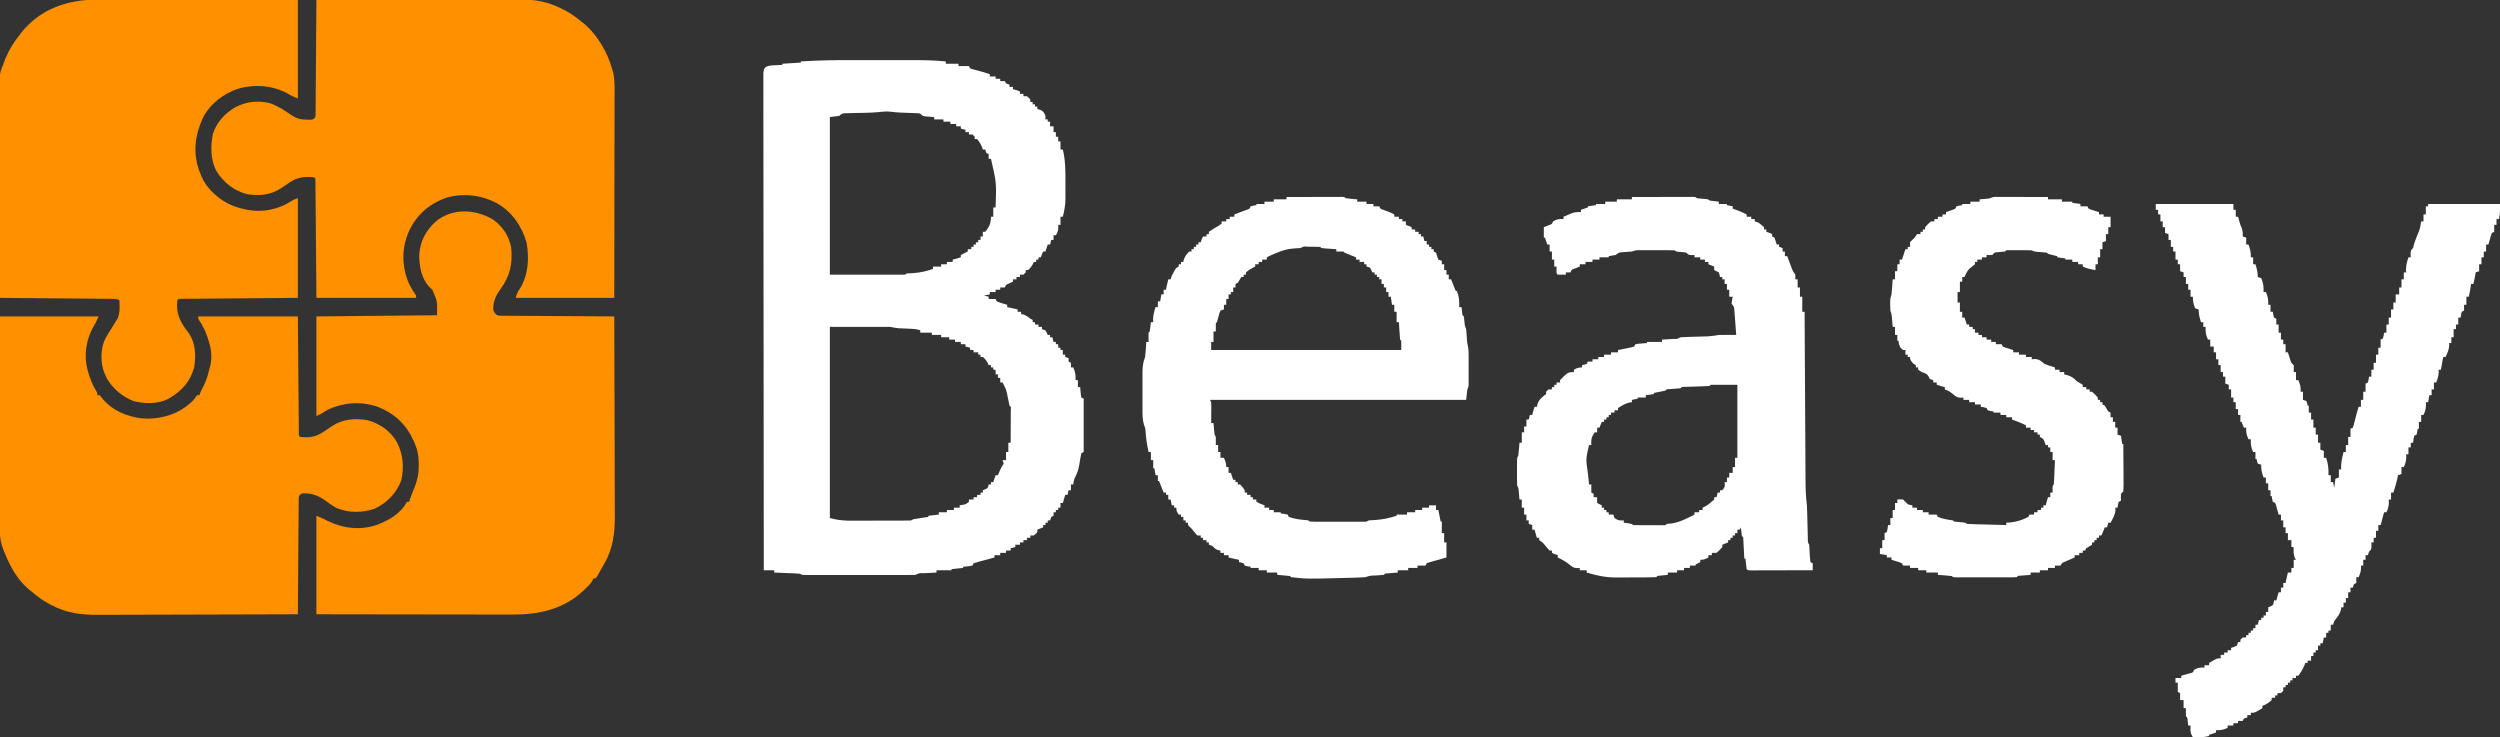
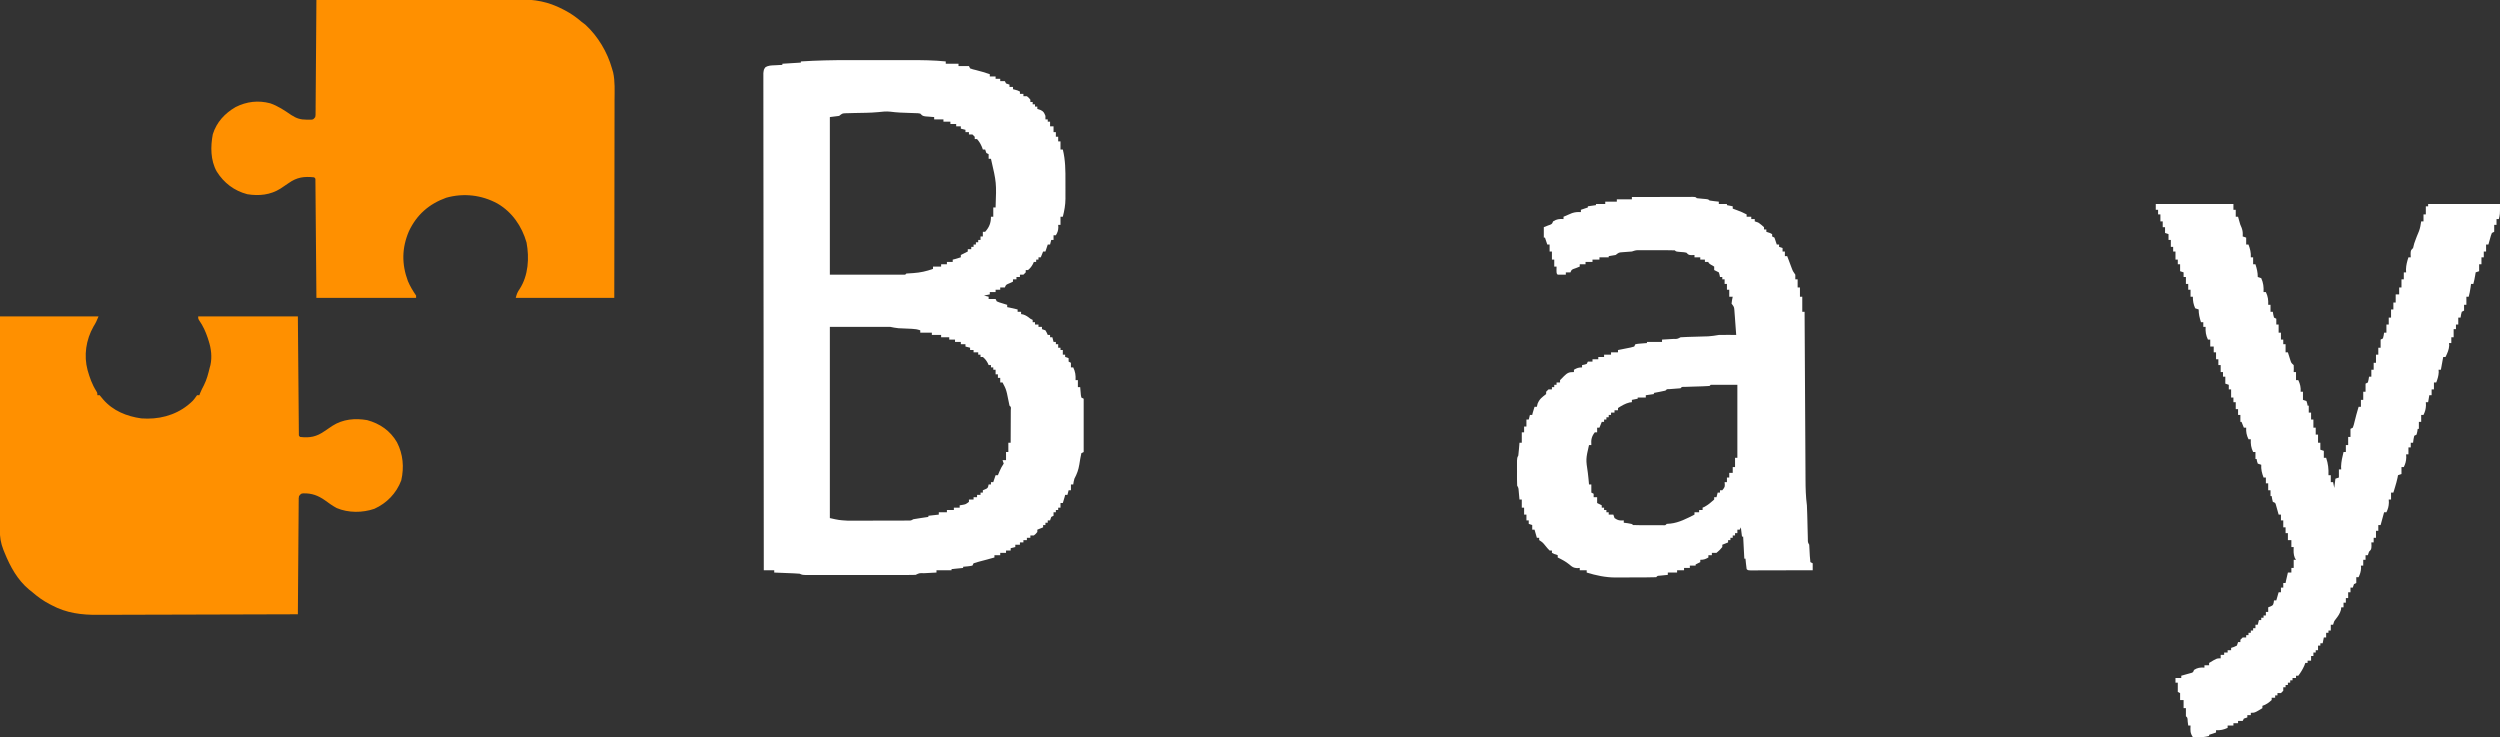
<svg xmlns="http://www.w3.org/2000/svg" version="1.1" width="2157" height="636">
  <rect width="100%" height="100%" fill="#333333" stroke="none" />
  <path d="M0 0 C2.027 -0.001 4.054 -0.002 6.08 -0.003 C10.291 -0.004 14.501 -0.002 18.711 0.002 C24.073 0.008 29.435 0.005 34.797 -0.001 C38.969 -0.005 43.14 -0.004 47.311 -0.001 C49.288 -0 51.264 -0.001 53.241 -0.003 C63.631 -0.013 73.91 0.082 84.258 1.133 C84.258 1.793 84.258 2.453 84.258 3.133 C87.888 3.133 91.518 3.133 95.258 3.133 C95.258 3.793 95.258 4.453 95.258 5.133 C98.228 5.133 101.198 5.133 104.258 5.133 C104.588 5.793 104.918 6.453 105.258 7.133 C107.629 7.977 107.629 7.977 110.445 8.633 C114.445 9.659 118.359 10.763 122.258 12.133 C122.258 12.793 122.258 13.453 122.258 14.133 C123.908 14.133 125.558 14.133 127.258 14.133 C127.258 14.793 127.258 15.453 127.258 16.133 C128.578 16.133 129.898 16.133 131.258 16.133 C131.258 16.793 131.258 17.453 131.258 18.133 C132.578 18.133 133.898 18.133 135.258 18.133 C135.588 18.793 135.918 19.453 136.258 20.133 C137.248 20.463 138.238 20.793 139.258 21.133 C139.258 21.793 139.258 22.453 139.258 23.133 C140.248 23.133 141.238 23.133 142.258 23.133 C142.258 23.793 142.258 24.453 142.258 25.133 C142.877 25.277 143.495 25.422 144.133 25.57 C146.258 26.133 146.258 26.133 148.258 27.133 C148.258 27.793 148.258 28.453 148.258 29.133 C149.248 29.133 150.238 29.133 151.258 29.133 C151.258 29.793 151.258 30.453 151.258 31.133 C152.248 31.133 153.238 31.133 154.258 31.133 C155.945 32.508 155.945 32.508 157.258 34.133 C157.258 34.793 157.258 35.453 157.258 36.133 C157.918 36.133 158.578 36.133 159.258 36.133 C159.258 36.793 159.258 37.453 159.258 38.133 C159.918 38.133 160.578 38.133 161.258 38.133 C161.258 38.793 161.258 39.453 161.258 40.133 C161.918 40.133 162.578 40.133 163.258 40.133 C163.258 40.793 163.258 41.453 163.258 42.133 C164.248 42.463 165.238 42.793 166.258 43.133 C168.808 44.408 169.189 45.536 170.258 48.133 C170.258 49.123 170.258 50.113 170.258 51.133 C170.918 51.133 171.578 51.133 172.258 51.133 C172.258 51.793 172.258 52.453 172.258 53.133 C172.918 53.133 173.578 53.133 174.258 53.133 C174.258 54.453 174.258 55.773 174.258 57.133 C175.248 57.133 176.238 57.133 177.258 57.133 C177.258 58.783 177.258 60.433 177.258 62.133 C177.918 62.133 178.578 62.133 179.258 62.133 C179.258 63.453 179.258 64.773 179.258 66.133 C179.918 66.133 180.578 66.133 181.258 66.133 C181.258 67.453 181.258 68.773 181.258 70.133 C181.918 70.133 182.578 70.133 183.258 70.133 C183.258 72.443 183.258 74.753 183.258 77.133 C183.918 77.133 184.578 77.133 185.258 77.133 C187.524 86.299 187.565 95.328 187.519 104.704 C187.508 107.26 187.519 109.815 187.531 112.371 C187.53 114.023 187.527 115.676 187.523 117.328 C187.527 118.078 187.532 118.829 187.536 119.602 C187.489 124.988 186.602 129.922 185.258 135.133 C184.598 135.133 183.938 135.133 183.258 135.133 C183.258 137.443 183.258 139.753 183.258 142.133 C182.598 142.133 181.938 142.133 181.258 142.133 C181.299 142.875 181.34 143.618 181.383 144.383 C181.254 147.22 180.687 148.721 179.258 151.133 C178.598 151.133 177.938 151.133 177.258 151.133 C177.258 152.453 177.258 153.773 177.258 155.133 C176.598 155.133 175.938 155.133 175.258 155.133 C174.928 156.453 174.598 157.773 174.258 159.133 C173.598 159.133 172.938 159.133 172.258 159.133 C171.268 162.103 171.268 162.103 170.258 165.133 C169.598 165.133 168.938 165.133 168.258 165.133 C167.598 166.783 166.938 168.433 166.258 170.133 C165.598 170.133 164.938 170.133 164.258 170.133 C164.258 170.793 164.258 171.453 164.258 172.133 C163.598 172.133 162.938 172.133 162.258 172.133 C162.258 172.793 162.258 173.453 162.258 174.133 C161.598 174.133 160.938 174.133 160.258 174.133 C159.99 174.731 159.722 175.329 159.445 175.945 C158.259 178.131 157.162 179.546 155.258 181.133 C154.598 181.133 153.938 181.133 153.258 181.133 C153.258 181.793 153.258 182.453 153.258 183.133 C152.598 183.793 151.938 184.453 151.258 185.133 C150.268 185.133 149.278 185.133 148.258 185.133 C148.258 185.793 148.258 186.453 148.258 187.133 C147.268 187.133 146.278 187.133 145.258 187.133 C145.258 187.793 145.258 188.453 145.258 189.133 C144.268 189.133 143.278 189.133 142.258 189.133 C142.258 189.793 142.258 190.453 142.258 191.133 C141.288 191.587 140.319 192.04 139.32 192.508 C136.187 193.791 136.187 193.791 135.258 196.133 C133.938 196.133 132.618 196.133 131.258 196.133 C131.258 196.793 131.258 197.453 131.258 198.133 C129.938 198.133 128.618 198.133 127.258 198.133 C127.258 198.793 127.258 199.453 127.258 200.133 C125.608 200.133 123.958 200.133 122.258 200.133 C122.258 200.793 122.258 201.453 122.258 202.133 C120.608 202.463 118.958 202.793 117.258 203.133 C118.578 203.463 119.898 203.793 121.258 204.133 C121.258 204.793 121.258 205.453 121.258 206.133 C123.238 206.133 125.218 206.133 127.258 206.133 C127.588 206.793 127.918 207.453 128.258 208.133 C130.371 209.04 130.371 209.04 132.82 209.758 C133.647 210.018 134.473 210.279 135.324 210.547 C136.281 210.837 136.281 210.837 137.258 211.133 C137.258 211.793 137.258 212.453 137.258 213.133 C138 213.277 138.743 213.422 139.508 213.57 C141.778 214.035 144.015 214.551 146.258 215.133 C146.258 215.793 146.258 216.453 146.258 217.133 C147.248 217.133 148.238 217.133 149.258 217.133 C149.258 217.793 149.258 218.453 149.258 219.133 C149.835 219.236 150.413 219.339 151.008 219.445 C153.591 220.235 155.162 221.456 157.258 223.133 C157.918 223.463 158.578 223.793 159.258 224.133 C159.258 224.793 159.258 225.453 159.258 226.133 C159.918 226.133 160.578 226.133 161.258 226.133 C161.258 226.793 161.258 227.453 161.258 228.133 C162.248 228.133 163.238 228.133 164.258 228.133 C164.258 228.793 164.258 229.453 164.258 230.133 C165.248 230.133 166.238 230.133 167.258 230.133 C167.258 230.793 167.258 231.453 167.258 232.133 C168.248 232.463 169.238 232.793 170.258 233.133 C171.445 235.195 171.445 235.195 172.258 237.133 C172.918 237.133 173.578 237.133 174.258 237.133 C174.258 237.793 174.258 238.453 174.258 239.133 C174.918 239.133 175.578 239.133 176.258 239.133 C176.588 240.453 176.918 241.773 177.258 243.133 C177.918 243.133 178.578 243.133 179.258 243.133 C179.258 243.793 179.258 244.453 179.258 245.133 C179.918 245.133 180.578 245.133 181.258 245.133 C181.258 246.123 181.258 247.113 181.258 248.133 C181.918 248.133 182.578 248.133 183.258 248.133 C183.258 248.793 183.258 249.453 183.258 250.133 C183.918 250.133 184.578 250.133 185.258 250.133 C185.258 251.453 185.258 252.773 185.258 254.133 C185.918 254.133 186.578 254.133 187.258 254.133 C187.258 254.793 187.258 255.453 187.258 256.133 C188.248 256.463 189.238 256.793 190.258 257.133 C190.258 258.123 190.258 259.113 190.258 260.133 C190.918 260.463 191.578 260.793 192.258 261.133 C192.258 262.453 192.258 263.773 192.258 265.133 C192.918 265.133 193.578 265.133 194.258 265.133 C196.06 268.963 196.454 271.914 196.258 276.133 C196.918 276.133 197.578 276.133 198.258 276.133 C198.258 278.113 198.258 280.093 198.258 282.133 C198.918 282.133 199.578 282.133 200.258 282.133 C200.307 282.771 200.356 283.409 200.406 284.066 C200.518 285.306 200.518 285.306 200.633 286.57 C200.702 287.394 200.772 288.218 200.844 289.066 C200.98 289.748 201.117 290.43 201.258 291.133 C201.918 291.463 202.578 291.793 203.258 292.133 C203.258 307.313 203.258 322.493 203.258 338.133 C202.598 338.463 201.938 338.793 201.258 339.133 C200.537 342.403 199.999 345.659 199.49 348.967 C198.73 353.517 197.485 357.034 195.258 361.133 C194.559 363.869 194.559 363.869 194.258 366.133 C193.598 366.133 192.938 366.133 192.258 366.133 C192.258 367.783 192.258 369.433 192.258 371.133 C191.598 371.133 190.938 371.133 190.258 371.133 C189.928 372.453 189.598 373.773 189.258 375.133 C188.598 375.133 187.938 375.133 187.258 375.133 C187.113 375.731 186.969 376.329 186.82 376.945 C186.371 378.694 185.829 380.42 185.258 382.133 C184.598 382.133 183.938 382.133 183.258 382.133 C183.258 383.453 183.258 384.773 183.258 386.133 C182.598 386.133 181.938 386.133 181.258 386.133 C181.258 386.793 181.258 387.453 181.258 388.133 C180.598 388.133 179.938 388.133 179.258 388.133 C179.258 388.793 179.258 389.453 179.258 390.133 C178.598 390.133 177.938 390.133 177.258 390.133 C177.258 391.123 177.258 392.113 177.258 393.133 C176.598 393.463 175.938 393.793 175.258 394.133 C174.928 395.123 174.598 396.113 174.258 397.133 C173.598 397.133 172.938 397.133 172.258 397.133 C172.258 397.793 172.258 398.453 172.258 399.133 C171.598 399.133 170.938 399.133 170.258 399.133 C170.258 399.793 170.258 400.453 170.258 401.133 C169.598 401.133 168.938 401.133 168.258 401.133 C168.258 401.793 168.258 402.453 168.258 403.133 C166.608 403.793 164.958 404.453 163.258 405.133 C163.258 405.793 163.258 406.453 163.258 407.133 C161.945 408.758 161.945 408.758 160.258 410.133 C159.268 410.133 158.278 410.133 157.258 410.133 C157.258 410.793 157.258 411.453 157.258 412.133 C156.268 412.133 155.278 412.133 154.258 412.133 C154.258 412.793 154.258 413.453 154.258 414.133 C153.268 414.133 152.278 414.133 151.258 414.133 C151.258 414.793 151.258 415.453 151.258 416.133 C150.268 416.133 149.278 416.133 148.258 416.133 C148.258 416.793 148.258 417.453 148.258 418.133 C146.938 418.133 145.618 418.133 144.258 418.133 C144.258 418.793 144.258 419.453 144.258 420.133 C142.938 420.463 141.618 420.793 140.258 421.133 C140.258 421.793 140.258 422.453 140.258 423.133 C138.938 423.133 137.618 423.133 136.258 423.133 C136.258 423.793 136.258 424.453 136.258 425.133 C134.608 425.133 132.958 425.133 131.258 425.133 C131.258 425.793 131.258 426.453 131.258 427.133 C129.608 427.133 127.958 427.133 126.258 427.133 C126.258 427.793 126.258 428.453 126.258 429.133 C125.545 429.326 124.832 429.52 124.098 429.719 C122.12 430.256 120.144 430.797 118.168 431.34 C116.45 431.808 114.729 432.267 113.004 432.707 C111.406 433.124 109.828 433.621 108.258 434.133 C107.928 434.793 107.598 435.453 107.258 436.133 C104.609 436.726 101.966 436.875 99.258 437.133 C99.258 437.463 99.258 437.793 99.258 438.133 C95.958 438.463 92.658 438.793 89.258 439.133 C89.258 439.463 89.258 439.793 89.258 440.133 C84.968 440.133 80.678 440.133 76.258 440.133 C76.258 440.793 76.258 441.453 76.258 442.133 C75.042 442.193 73.827 442.254 72.574 442.316 C70.99 442.401 69.405 442.485 67.82 442.57 C67.018 442.61 66.215 442.649 65.389 442.689 C61.505 442.538 61.505 442.538 58.258 444.133 C55.224 444.233 52.214 444.269 49.18 444.262 C48.227 444.264 47.274 444.266 46.293 444.268 C43.126 444.272 39.96 444.269 36.793 444.266 C34.602 444.266 32.411 444.267 30.22 444.269 C25.621 444.27 21.021 444.268 16.422 444.263 C10.516 444.257 4.609 444.261 -1.297 444.267 C-5.824 444.27 -10.351 444.269 -14.878 444.267 C-17.056 444.266 -19.234 444.267 -21.412 444.269 C-24.453 444.272 -27.494 444.268 -30.535 444.262 C-31.443 444.264 -32.35 444.266 -33.285 444.268 C-39.514 444.247 -39.514 444.247 -41.742 443.133 C-43.408 442.981 -45.079 442.884 -46.75 442.816 C-47.736 442.775 -48.722 442.733 -49.738 442.689 C-51.287 442.63 -51.287 442.63 -52.867 442.57 C-53.907 442.527 -54.948 442.484 -56.02 442.439 C-58.594 442.333 -61.168 442.231 -63.742 442.133 C-63.742 441.473 -63.742 440.813 -63.742 440.133 C-66.712 440.133 -69.682 440.133 -72.742 440.133 C-72.811 385.15 -72.864 330.166 -72.895 275.183 C-72.899 268.698 -72.903 262.213 -72.907 255.727 C-72.908 254.436 -72.909 253.145 -72.909 251.815 C-72.922 230.885 -72.946 209.954 -72.974 189.024 C-73.002 167.562 -73.018 146.1 -73.024 124.637 C-73.029 111.385 -73.042 98.132 -73.066 84.879 C-73.082 75.802 -73.087 66.725 -73.083 57.648 C-73.081 52.404 -73.084 47.16 -73.1 41.917 C-73.114 37.122 -73.115 32.327 -73.105 27.533 C-73.104 25.793 -73.107 24.052 -73.117 22.312 C-73.129 19.957 -73.122 17.603 -73.111 15.249 C-73.112 13.937 -73.114 12.626 -73.115 11.275 C-72.742 8.133 -72.742 8.133 -71.415 6.22 C-68.755 4.491 -66.181 4.6 -63.055 4.445 C-61.875 4.38 -60.696 4.314 -59.48 4.246 C-58.125 4.19 -58.125 4.19 -56.742 4.133 C-56.742 3.803 -56.742 3.473 -56.742 3.133 C-48.822 2.638 -48.822 2.638 -40.742 2.133 C-40.742 1.803 -40.742 1.473 -40.742 1.133 C-27.149 0.275 -13.618 -0.016 0 0 Z M26.011 44.87 C19.053 45.534 12.021 45.505 5.035 45.65 C3.216 45.702 3.216 45.702 1.359 45.754 C0.259 45.779 -0.841 45.804 -1.974 45.83 C-4.953 45.941 -4.953 45.941 -7.742 48.133 C-10.382 48.463 -13.022 48.793 -15.742 49.133 C-15.742 94.013 -15.742 138.893 -15.742 185.133 C5.708 185.133 27.158 185.133 49.258 185.133 C49.588 184.803 49.918 184.473 50.258 184.133 C52.234 183.972 54.215 183.855 56.195 183.758 C62.245 183.351 67.565 182.176 73.258 180.133 C73.258 179.473 73.258 178.813 73.258 178.133 C75.568 178.133 77.878 178.133 80.258 178.133 C80.258 177.473 80.258 176.813 80.258 176.133 C81.908 176.133 83.558 176.133 85.258 176.133 C85.258 175.473 85.258 174.813 85.258 174.133 C86.908 174.133 88.558 174.133 90.258 174.133 C90.258 173.473 90.258 172.813 90.258 172.133 C91.155 171.916 91.155 171.916 92.07 171.695 C93.819 171.246 95.545 170.704 97.258 170.133 C97.258 169.473 97.258 168.813 97.258 168.133 C99.258 167.133 101.258 166.133 103.258 165.133 C103.258 164.473 103.258 163.813 103.258 163.133 C104.248 163.133 105.238 163.133 106.258 163.133 C106.258 162.473 106.258 161.813 106.258 161.133 C106.918 161.133 107.578 161.133 108.258 161.133 C108.258 160.473 108.258 159.813 108.258 159.133 C108.918 159.133 109.578 159.133 110.258 159.133 C110.258 158.473 110.258 157.813 110.258 157.133 C110.918 157.133 111.578 157.133 112.258 157.133 C112.258 156.473 112.258 155.813 112.258 155.133 C112.918 155.133 113.578 155.133 114.258 155.133 C114.258 154.143 114.258 153.153 114.258 152.133 C114.918 152.133 115.578 152.133 116.258 152.133 C116.258 150.813 116.258 149.493 116.258 148.133 C116.918 148.133 117.578 148.133 118.258 148.133 C121.822 144.123 123.258 140.48 123.258 135.133 C123.918 135.133 124.578 135.133 125.258 135.133 C125.258 132.493 125.258 129.853 125.258 127.133 C125.918 127.133 126.578 127.133 127.258 127.133 C128.037 105.765 128.037 105.765 123.258 85.133 C122.598 85.133 121.938 85.133 121.258 85.133 C121.258 83.813 121.258 82.493 121.258 81.133 C120.598 80.803 119.938 80.473 119.258 80.133 C118.928 79.143 118.598 78.153 118.258 77.133 C117.598 77.133 116.938 77.133 116.258 77.133 C115.856 76.019 115.856 76.019 115.445 74.883 C114.305 72.242 113.164 70.277 111.258 68.133 C110.598 68.133 109.938 68.133 109.258 68.133 C109.258 67.473 109.258 66.813 109.258 66.133 C108.268 65.143 108.268 65.143 107.258 64.133 C106.268 64.133 105.278 64.133 104.258 64.133 C104.258 63.473 104.258 62.813 104.258 62.133 C103.268 62.133 102.278 62.133 101.258 62.133 C101.258 61.473 101.258 60.813 101.258 60.133 C99.938 59.803 98.618 59.473 97.258 59.133 C97.258 58.473 97.258 57.813 97.258 57.133 C95.938 57.133 94.618 57.133 93.258 57.133 C93.258 56.473 93.258 55.813 93.258 55.133 C91.608 55.133 89.958 55.133 88.258 55.133 C88.258 54.473 88.258 53.813 88.258 53.133 C86.278 53.133 84.298 53.133 82.258 53.133 C82.258 52.473 82.258 51.813 82.258 51.133 C79.618 51.133 76.978 51.133 74.258 51.133 C74.258 50.473 74.258 49.813 74.258 49.133 C73.559 49.084 72.86 49.035 72.141 48.984 C70.776 48.872 70.776 48.872 69.383 48.758 C68.478 48.688 67.573 48.619 66.641 48.547 C64.258 48.133 64.258 48.133 62.258 46.133 C60.294 45.78 60.294 45.78 58.039 45.754 C57.194 45.72 56.349 45.687 55.478 45.652 C54.131 45.611 54.131 45.611 52.758 45.57 C50.928 45.501 49.099 45.429 47.27 45.355 C46.396 45.321 45.523 45.286 44.623 45.25 C41.921 45.116 39.254 44.845 36.57 44.508 C32.934 44.095 29.645 44.429 26.011 44.87 Z M-15.742 230.133 C-15.742 284.583 -15.742 339.033 -15.742 395.133 C-7.85 396.917 -7.85 396.917 -0.153 397.376 C1.669 397.38 1.669 397.38 3.527 397.385 C5.449 397.374 5.449 397.374 7.41 397.363 C8.76 397.362 10.11 397.362 11.46 397.362 C14.27 397.36 17.079 397.352 19.889 397.339 C23.493 397.322 27.096 397.318 30.7 397.319 C33.478 397.318 36.257 397.313 39.035 397.306 C41.011 397.301 42.986 397.299 44.962 397.297 C46.154 397.291 47.346 397.285 48.574 397.278 C49.626 397.274 50.678 397.27 51.762 397.267 C54.257 397.299 54.257 397.299 56.258 396.133 C58.46 395.745 60.67 395.396 62.883 395.07 C64.666 394.805 64.666 394.805 66.484 394.535 C67.4 394.402 68.315 394.27 69.258 394.133 C69.258 393.803 69.258 393.473 69.258 393.133 C72.228 392.803 75.198 392.473 78.258 392.133 C78.258 391.473 78.258 390.813 78.258 390.133 C80.568 390.133 82.878 390.133 85.258 390.133 C85.258 389.473 85.258 388.813 85.258 388.133 C87.238 388.133 89.218 388.133 91.258 388.133 C91.258 387.473 91.258 386.813 91.258 386.133 C92.908 386.133 94.558 386.133 96.258 386.133 C96.258 385.473 96.258 384.813 96.258 384.133 C97.021 384.009 97.784 383.885 98.57 383.758 C101.46 383.252 101.46 383.252 104.258 381.133 C104.258 380.473 104.258 379.813 104.258 379.133 C105.578 379.133 106.898 379.133 108.258 379.133 C108.258 378.473 108.258 377.813 108.258 377.133 C109.248 377.133 110.238 377.133 111.258 377.133 C111.258 376.473 111.258 375.813 111.258 375.133 C112.248 375.133 113.238 375.133 114.258 375.133 C114.258 374.473 114.258 373.813 114.258 373.133 C114.918 373.133 115.578 373.133 116.258 373.133 C116.258 372.473 116.258 371.813 116.258 371.133 C117.217 370.731 117.217 370.731 118.195 370.32 C120.589 369.246 120.589 369.246 121.258 366.133 C121.918 366.133 122.578 366.133 123.258 366.133 C123.258 365.473 123.258 364.813 123.258 364.133 C123.918 364.133 124.578 364.133 125.258 364.133 C126.248 361.163 126.248 361.163 127.258 358.133 C127.918 358.133 128.578 358.133 129.258 358.133 C129.712 357.04 130.165 355.947 130.633 354.82 C131.674 352.311 132.723 350.436 134.258 348.133 C133.928 347.143 133.598 346.153 133.258 345.133 C134.248 345.133 135.238 345.133 136.258 345.133 C136.258 342.823 136.258 340.513 136.258 338.133 C136.918 338.133 137.578 338.133 138.258 338.133 C138.258 335.493 138.258 332.853 138.258 330.133 C138.918 330.133 139.578 330.133 140.258 330.133 C140.282 325.736 140.301 321.34 140.313 316.943 C140.318 315.446 140.325 313.95 140.333 312.453 C140.345 310.306 140.351 308.159 140.355 306.012 C140.361 304.718 140.366 303.425 140.371 302.092 C140.598 299.246 140.598 299.246 139.258 298.133 C138.462 294.618 137.774 291.086 137.074 287.551 C136.396 284.713 135.696 282.631 134.258 280.133 C133.928 279.473 133.598 278.813 133.258 278.133 C132.598 278.133 131.938 278.133 131.258 278.133 C131.258 276.813 131.258 275.493 131.258 274.133 C130.598 274.133 129.938 274.133 129.258 274.133 C129.258 273.143 129.258 272.153 129.258 271.133 C128.598 271.133 127.938 271.133 127.258 271.133 C127.258 269.813 127.258 268.493 127.258 267.133 C126.598 267.133 125.938 267.133 125.258 267.133 C125.258 266.473 125.258 265.813 125.258 265.133 C124.598 265.133 123.938 265.133 123.258 265.133 C123.258 264.473 123.258 263.813 123.258 263.133 C122.598 263.133 121.938 263.133 121.258 263.133 C120.99 262.535 120.722 261.937 120.445 261.32 C119.259 259.134 118.162 257.719 116.258 256.133 C115.598 256.133 114.938 256.133 114.258 256.133 C114.258 255.473 114.258 254.813 114.258 254.133 C113.598 254.133 112.938 254.133 112.258 254.133 C112.258 253.473 112.258 252.813 112.258 252.133 C110.938 252.133 109.618 252.133 108.258 252.133 C108.258 251.473 108.258 250.813 108.258 250.133 C107.268 250.133 106.278 250.133 105.258 250.133 C105.258 249.473 105.258 248.813 105.258 248.133 C103.938 247.803 102.618 247.473 101.258 247.133 C101.258 246.473 101.258 245.813 101.258 245.133 C99.938 245.133 98.618 245.133 97.258 245.133 C97.258 244.473 97.258 243.813 97.258 243.133 C95.608 243.133 93.958 243.133 92.258 243.133 C92.258 242.473 92.258 241.813 92.258 241.133 C90.608 241.133 88.958 241.133 87.258 241.133 C87.258 240.473 87.258 239.813 87.258 239.133 C84.948 239.133 82.638 239.133 80.258 239.133 C80.258 238.473 80.258 237.813 80.258 237.133 C77.618 237.133 74.978 237.133 72.258 237.133 C72.258 236.473 72.258 235.813 72.258 235.133 C68.958 235.133 65.658 235.133 62.258 235.133 C62.258 234.473 62.258 233.813 62.258 233.133 C59.633 232.258 57.908 231.968 55.203 231.852 C54.423 231.814 53.643 231.777 52.84 231.738 C51.624 231.686 51.624 231.686 50.383 231.633 C48.781 231.563 47.18 231.491 45.578 231.414 C44.869 231.384 44.16 231.353 43.43 231.322 C41.016 231.112 38.634 230.608 36.258 230.133 C19.098 230.133 1.938 230.133 -15.742 230.133 Z " fill="#FFFFFF" transform="translate(731.742,51.867)" />
  <path d="M0 0 C28.05 0 56.1 0 85 0 C83.609 3.477 82.552 5.8 80.625 8.812 C74.186 20.238 72.201 33.718 75.544 46.295 C77.379 52.765 79.448 58.72 83.082 64.434 C84 66 84 66 84 68 C84.66 68 85.32 68 86 68 C87.024 69.149 87.994 70.347 88.938 71.562 C97.376 81.413 109.35 86.249 122 88 C136.408 89.063 150.481 85.729 161.938 76.68 C166.564 72.825 166.564 72.825 170 68 C170.66 68 171.32 68 172 68 C172.371 67.01 172.371 67.01 172.75 66 C173.718 63.677 174.753 61.581 175.938 59.375 C178.435 54.473 179.703 49.322 181 44 C181.188 43.34 181.376 42.68 181.57 42 C183.072 35.011 182.219 27.718 180 21 C179.72 20.123 179.441 19.247 179.152 18.344 C177.32 12.942 175.197 8.258 171.953 3.559 C171 2 171 2 171 0 C199.38 0 227.76 0 257 0 C257.061 7.424 257.121 14.847 257.184 22.496 C257.224 27.186 257.265 31.875 257.307 36.564 C257.373 44.016 257.438 51.467 257.497 58.918 C257.545 64.922 257.597 70.926 257.653 76.93 C257.673 79.227 257.692 81.523 257.709 83.819 C257.733 87.023 257.763 90.227 257.795 93.431 C257.8 94.391 257.806 95.35 257.812 96.339 C257.827 97.641 257.827 97.641 257.842 98.969 C257.848 99.728 257.855 100.487 257.861 101.268 C257.814 103.03 257.814 103.03 259 104 C267.442 104.959 273.085 103.819 280 99 C281.541 97.957 283.083 96.915 284.625 95.875 C285.735 95.123 285.735 95.123 286.867 94.355 C295.89 88.621 306.291 87.693 316.719 89.461 C327.786 92.438 336.734 98.643 342.504 108.594 C347.799 118.851 348.782 130.211 346.199 141.5 C342 152.584 333.78 161.121 323 166 C312.756 169.528 300.511 169.604 290.48 165.34 C286.902 163.407 283.676 161.088 280.402 158.684 C274.454 154.515 269.124 152.536 261.848 152.664 C259.758 152.863 259.758 152.863 258 155 C257.687 156.905 257.687 156.905 257.722 159.113 C257.71 159.974 257.699 160.835 257.688 161.722 C257.684 163.142 257.684 163.142 257.681 164.59 C257.671 165.585 257.661 166.581 257.651 167.606 C257.62 170.907 257.603 174.207 257.586 177.508 C257.567 179.792 257.548 182.076 257.527 184.36 C257.476 190.38 257.436 196.4 257.399 202.421 C257.359 208.56 257.308 214.7 257.258 220.84 C257.161 232.893 257.077 244.947 257 257 C232.617 257.094 208.233 257.164 183.85 257.207 C172.527 257.228 161.204 257.256 149.881 257.302 C140.007 257.342 130.133 257.367 120.259 257.376 C115.035 257.382 109.812 257.394 104.588 257.423 C99.661 257.45 94.734 257.458 89.806 257.452 C88.008 257.454 86.21 257.461 84.412 257.477 C70.246 257.593 57.352 255.97 44.625 249.188 C43.628 248.673 43.628 248.673 42.61 248.147 C37.267 245.313 32.558 241.977 28 238 C26.563 236.857 26.563 236.857 25.098 235.691 C15.051 227.305 8.851 215.932 4 204 C3.652 203.148 3.304 202.296 2.945 201.418 C0.633 195.484 -0.145 190.58 -0.12 184.23 C-0.121 183.442 -0.122 182.655 -0.123 181.844 C-0.124 179.203 -0.119 176.562 -0.114 173.921 C-0.113 172.029 -0.113 170.137 -0.114 168.244 C-0.114 163.104 -0.108 157.964 -0.101 152.824 C-0.095 147.454 -0.095 142.083 -0.093 136.712 C-0.09 126.541 -0.082 116.37 -0.072 106.198 C-0.059 92.455 -0.053 78.711 -0.048 64.968 C-0.038 43.312 -0.018 21.656 0 0 Z " fill="#FF9000" transform="translate(0,273)" />
-   <path d="M0 0 C1.883 0.001 3.767 0 5.65 -0.001 C10.734 -0.002 15.818 0.015 20.902 0.036 C26.226 0.055 31.549 0.057 36.873 0.06 C46.942 0.07 57.01 0.094 67.078 0.125 C80.693 0.164 94.307 0.181 107.922 0.198 C129.354 0.226 150.786 0.286 172.218 0.341 C172.218 28.391 172.218 56.441 172.218 85.341 C168.764 83.959 166.174 82.783 163.093 80.903 C150.604 74.017 134.702 72.874 120.977 76.779 C108.087 81.047 96.557 89.778 90.312 101.973 C83.497 116.722 81.462 132.008 87.097 147.587 C87.652 148.95 87.652 148.95 88.218 150.341 C88.495 151.074 88.772 151.808 89.058 152.563 C94.054 164.144 105.231 173.558 116.718 178.153 C132.227 183.623 146.239 184.032 161.515 176.774 C163.377 175.752 165.224 174.701 167.046 173.61 C169.218 172.341 169.218 172.341 172.218 171.341 C172.218 199.721 172.218 228.101 172.218 257.341 C164.794 257.401 157.371 257.462 149.722 257.524 C145.032 257.565 140.343 257.605 135.654 257.647 C128.202 257.714 120.751 257.779 113.3 257.838 C107.296 257.885 101.292 257.938 95.288 257.994 C92.991 258.014 90.695 258.033 88.399 258.05 C85.195 258.074 81.991 258.104 78.787 258.135 C77.827 258.141 76.868 258.147 75.879 258.153 C74.577 258.167 74.577 258.167 73.249 258.182 C72.49 258.189 71.731 258.195 70.95 258.202 C69.188 258.155 69.188 258.155 68.218 259.341 C66.859 271.123 70.792 278.45 77.863 287.466 C83.993 295.946 84.383 307 82.792 317.024 C79.683 328.948 72.681 337.13 62.218 343.341 C61.46 343.796 60.702 344.251 59.921 344.719 C51.206 349.032 40.039 348.701 30.741 346.528 C21.004 342.905 11.954 335.267 6.988 326.059 C6.672 325.327 6.356 324.595 6.031 323.841 C5.707 323.108 5.383 322.376 5.05 321.622 C1.973 313.185 1.923 302.911 5.163 294.532 C7.21 290.28 9.689 286.318 12.218 282.341 C12.74 281.47 13.262 280.6 13.8 279.704 C14.799 278.039 15.838 276.399 16.906 274.778 C18.853 269.679 18.454 264.738 18.218 259.341 C15.944 258.204 14.67 258.204 12.143 258.182 C11.291 258.173 10.438 258.163 9.56 258.153 C8.622 258.147 7.685 258.141 6.719 258.135 C5.734 258.125 4.749 258.115 3.733 258.105 C0.465 258.074 -2.803 258.049 -6.071 258.024 C-8.333 258.004 -10.594 257.983 -12.856 257.961 C-18.817 257.906 -24.778 257.857 -30.739 257.808 C-36.819 257.758 -42.898 257.702 -48.977 257.647 C-60.912 257.54 -72.847 257.438 -84.782 257.341 C-84.852 232.48 -84.905 207.619 -84.937 182.758 C-84.953 171.214 -84.974 159.67 -85.008 148.126 C-85.038 138.063 -85.058 127.999 -85.064 117.936 C-85.068 112.609 -85.077 107.282 -85.099 101.955 C-85.12 96.937 -85.126 91.919 -85.121 86.901 C-85.122 85.063 -85.128 83.226 -85.14 81.389 C-85.245 63.777 -85.245 63.777 -81.782 55.341 C-81.345 54.135 -80.908 52.93 -80.458 51.688 C-77.143 43.7 -73.22 37.055 -67.782 30.341 C-67.262 29.657 -66.743 28.974 -66.208 28.27 C-49.525 7.512 -25.623 -0.162 0 0 Z " fill="#FF9000" transform="translate(84.782,-0.341)" />
  <path d="M0 0 C24.679 -0.094 49.357 -0.164 74.036 -0.207 C85.496 -0.228 96.956 -0.256 108.415 -0.302 C118.407 -0.342 128.399 -0.367 138.392 -0.376 C143.679 -0.382 148.966 -0.394 154.253 -0.423 C159.238 -0.45 164.222 -0.458 169.207 -0.452 C171.029 -0.454 172.85 -0.461 174.672 -0.477 C188.381 -0.587 199.924 1.422 212.25 7.812 C212.924 8.156 213.598 8.499 214.292 8.853 C219.692 11.678 224.397 15.003 229 19 C230.011 19.763 231.021 20.526 232.062 21.312 C242.827 31.161 251.038 44.977 255 59 C255.342 60.164 255.683 61.327 256.035 62.526 C257.735 70.324 257.261 78.431 257.227 86.371 C257.226 88.235 257.227 90.098 257.228 91.961 C257.229 97 257.217 102.039 257.203 107.077 C257.19 112.35 257.189 117.623 257.187 122.896 C257.181 132.873 257.164 142.849 257.144 152.825 C257.117 166.313 257.107 179.8 257.095 193.288 C257.076 214.525 257.036 235.763 257 257 C228.95 257 200.9 257 172 257 C172.872 253.514 173.44 252.11 175.375 249.312 C182.876 237.692 183.77 222.629 181.316 209.281 C177.287 195.237 168.879 182.937 156.125 175.562 C142.53 168.189 126.937 166.383 111.938 170.625 C97.094 176.006 86.535 185.272 79.816 199.508 C73.661 213.893 73.486 227.888 78.949 242.547 C80.868 247.066 83.239 250.957 86 255 C86 255.66 86 256.32 86 257 C57.62 257 29.24 257 0 257 C-0.061 249.576 -0.121 242.153 -0.184 234.504 C-0.224 229.814 -0.265 225.125 -0.307 220.436 C-0.373 212.984 -0.438 205.533 -0.497 198.082 C-0.545 192.078 -0.597 186.074 -0.653 180.07 C-0.673 177.773 -0.692 175.477 -0.709 173.181 C-0.733 169.977 -0.763 166.773 -0.795 163.569 C-0.8 162.609 -0.806 161.65 -0.812 160.661 C-0.822 159.793 -0.832 158.925 -0.842 158.031 C-0.848 157.272 -0.855 156.513 -0.861 155.732 C-0.814 153.97 -0.814 153.97 -2 153 C-10.769 152.087 -16.823 152.915 -24 158 C-25.54 159.044 -27.082 160.086 -28.625 161.125 C-29.365 161.626 -30.105 162.128 -30.867 162.645 C-39.62 168.207 -49.484 169.223 -59.617 167.574 C-70.927 164.629 -79.815 157.839 -86 148 C-91.434 138.332 -91.431 126.44 -89.375 115.75 C-86.072 105.369 -79.081 97.828 -69.785 92.406 C-60.247 87.59 -50.287 86.383 -39.875 89.125 C-33.2 91.389 -27.469 95.302 -21.688 99.25 C-17.226 102.155 -13.645 103.279 -8.312 103.25 C-6.884 103.258 -6.884 103.258 -5.426 103.266 C-2.819 103.236 -2.819 103.236 -1 101 C-0.687 99.112 -0.687 99.112 -0.722 96.925 C-0.71 96.073 -0.699 95.22 -0.688 94.342 C-0.686 93.404 -0.683 92.467 -0.681 91.501 C-0.671 90.516 -0.661 89.531 -0.651 88.515 C-0.62 85.247 -0.603 81.979 -0.586 78.711 C-0.567 76.449 -0.548 74.188 -0.527 71.926 C-0.476 65.965 -0.436 60.004 -0.399 54.043 C-0.359 47.963 -0.308 41.884 -0.258 35.805 C-0.161 23.87 -0.077 11.935 0 0 Z " fill="#FF9000" transform="translate(273,0)" />
-   <path d="M0 0 C8.141 5.669 13.35 13.856 15.516 23.496 C17.016 37.747 14.729 48.53 6.199 60.16 C2.087 65.866 0.069 70.427 0.082 77.516 C0.64 80.064 1.499 80.868 3.516 82.496 C5.499 82.951 5.499 82.951 7.711 82.895 C8.992 82.914 8.992 82.914 10.298 82.933 C11.699 82.931 11.699 82.931 13.128 82.928 C14.113 82.939 15.099 82.949 16.114 82.959 C19.377 82.99 22.639 82.999 25.902 83.008 C28.163 83.025 30.423 83.043 32.683 83.062 C38.636 83.11 44.588 83.14 50.541 83.166 C56.614 83.195 62.687 83.242 68.76 83.287 C80.678 83.373 92.597 83.441 104.516 83.496 C104.609 107.732 104.68 131.968 104.723 156.204 C104.743 167.458 104.771 178.712 104.817 189.967 C104.857 199.782 104.883 209.597 104.892 219.412 C104.897 224.604 104.909 229.796 104.939 234.988 C104.966 239.886 104.974 244.784 104.968 249.683 C104.969 251.469 104.977 253.256 104.992 255.042 C105.114 269.806 103.563 283.658 95.953 296.684 C95.567 297.38 95.181 298.077 94.783 298.795 C93.716 300.709 92.619 302.603 91.516 304.496 C90.97 305.482 90.425 306.468 89.863 307.484 C89.196 308.48 89.196 308.48 88.516 309.496 C87.856 309.496 87.196 309.496 86.516 309.496 C86.175 310.331 86.175 310.331 85.828 311.184 C84.121 314.191 82.048 316.129 79.516 318.496 C78.717 319.285 78.717 319.285 77.902 320.09 C61.004 336.011 39.711 340.819 17.236 340.723 C15.383 340.723 13.529 340.723 11.676 340.724 C6.664 340.725 1.652 340.713 -3.36 340.699 C-8.605 340.686 -13.85 340.685 -19.095 340.683 C-29.018 340.677 -38.941 340.66 -48.864 340.64 C-62.28 340.614 -75.696 340.603 -89.111 340.591 C-110.236 340.572 -131.36 340.532 -152.484 340.496 C-152.484 312.446 -152.484 284.396 -152.484 255.496 C-149.057 256.867 -146.023 258.222 -142.797 259.934 C-129.542 266.483 -114.728 268.165 -100.484 263.434 C-90.215 259.494 -79.611 253.749 -74.484 243.496 C-73.824 243.496 -73.164 243.496 -72.484 243.496 C-72.113 242.32 -72.113 242.32 -71.734 241.121 C-70.452 237.401 -68.996 233.788 -67.484 230.156 C-65.187 224.044 -64.121 218.66 -64.172 212.184 C-64.178 211.434 -64.183 210.684 -64.189 209.911 C-64.318 204.008 -65.127 198.951 -67.484 193.496 C-67.887 192.533 -68.289 191.57 -68.703 190.578 C-75.065 176.636 -85.293 167.064 -99.473 161.531 C-113.746 156.625 -128.615 157.562 -142.367 163.805 C-144.46 164.969 -146.467 166.207 -148.484 167.496 C-150.464 168.486 -150.464 168.486 -152.484 169.496 C-152.484 141.116 -152.484 112.736 -152.484 83.496 C-101.004 83.001 -101.004 83.001 -48.484 82.496 C-48.079 70.541 -48.079 70.541 -52.484 60.496 C-53.289 59.733 -54.093 58.97 -54.922 58.184 C-62.025 50.734 -63.862 39.998 -63.762 30.082 C-62.846 18.237 -58.146 9.732 -49.672 1.746 C-35.423 -10.233 -15.224 -9.216 0 0 Z " fill="#FF9000" transform="translate(425.484,189.504)" />
-   <path d="M0 0 C7.102 -0.025 14.205 -0.043 21.307 -0.055 C23.726 -0.06 26.144 -0.067 28.562 -0.075 C32.03 -0.088 35.497 -0.093 38.965 -0.098 C40.053 -0.103 41.142 -0.108 42.263 -0.113 C43.765 -0.113 43.765 -0.113 45.297 -0.114 C46.626 -0.117 46.626 -0.117 47.982 -0.12 C50 0 50 0 51 1 C52.682 1.233 54.371 1.413 56.062 1.562 C56.982 1.646 57.901 1.73 58.848 1.816 C59.558 1.877 60.268 1.938 61 2 C61 2.66 61 3.32 61 4 C63.64 4 66.28 4 69 4 C69 4.66 69 5.32 69 6 C70.98 6 72.96 6 75 6 C75 6.66 75 7.32 75 8 C76.65 8 78.3 8 80 8 C80.33 8.66 80.66 9.32 81 10 C82.748 10.834 82.748 10.834 84.812 11.5 C87.655 12.505 90.342 13.56 93 15 C93 15.66 93 16.32 93 17 C94.32 17 95.64 17 97 17 C97 17.66 97 18.32 97 19 C97.99 19 98.98 19 100 19 C100 19.66 100 20.32 100 21 C100.99 21 101.98 21 103 21 C103 21.99 103 22.98 103 24 C104.65 24.66 106.3 25.32 108 26 C108 26.66 108 27.32 108 28 C108.99 28 109.98 28 111 28 C111 28.66 111 29.32 111 30 C111.99 30 112.98 30 114 30 C114 30.66 114 31.32 114 32 C114.66 32 115.32 32 116 32 C116 32.66 116 33.32 116 34 C116.66 34 117.32 34 118 34 C118.33 35.32 118.66 36.64 119 38 C119.66 38 120.32 38 121 38 C121 38.99 121 39.98 121 41 C121.66 41 122.32 41 123 41 C123 41.66 123 42.32 123 43 C123.66 43 124.32 43 125 43 C125 43.66 125 44.32 125 45 C125.66 45 126.32 45 127 45 C127 45.66 127 46.32 127 47 C127.66 47.33 128.32 47.66 129 48 C129.309 48.99 129.619 49.98 129.938 51 C130.288 51.99 130.639 52.98 131 54 C131.99 54.33 132.98 54.66 134 55 C134 55.99 134 56.98 134 58 C134.66 58 135.32 58 136 58 C136 59.65 136 61.3 136 63 C136.66 63 137.32 63 138 63 C138 64.32 138 65.64 138 67 C138.66 67 139.32 67 140 67 C140 68.32 140 69.64 140 71 C140.66 71 141.32 71 142 71 C143.333 74.333 144.667 77.667 146 81 C146.33 81 146.66 81 147 81 C148.971 85.927 149.18 89.78 149 95 C149.66 95 150.32 95 151 95 C151.144 96.134 151.289 97.269 151.438 98.438 C151.612 101.808 151.612 101.808 153 103 C153.208 104.474 153.367 105.955 153.5 107.438 C153.791 110.845 153.791 110.845 155 114 C155.206 116.122 155.366 118.248 155.5 120.375 C155.691 124.602 155.691 124.602 156.509 128.727 C157.213 131.987 157.142 135.22 157.133 138.539 C157.134 139.622 157.134 139.622 157.136 140.727 C157.136 142.248 157.135 143.77 157.13 145.291 C157.125 147.624 157.13 149.956 157.137 152.289 C157.136 153.768 157.135 155.247 157.133 156.727 C157.135 157.426 157.137 158.124 157.139 158.845 C157.115 163.77 157.115 163.77 156 166 C155.67 168.97 155.34 171.94 155 175 C82.07 175 9.14 175 -66 175 C-65.67 175.66 -65.34 176.32 -65 177 C-64.917 178.375 -64.893 179.755 -64.902 181.133 C-64.906 181.938 -64.909 182.744 -64.912 183.574 C-64.925 184.837 -64.925 184.837 -64.938 186.125 C-64.942 186.974 -64.947 187.824 -64.951 188.699 C-64.963 190.8 -64.981 192.9 -65 195 C-64.34 195 -63.68 195 -63 195 C-62.939 195.699 -62.879 196.397 -62.816 197.117 C-62.733 198.027 -62.649 198.937 -62.562 199.875 C-62.481 200.78 -62.4 201.685 -62.316 202.617 C-62.13 205.011 -62.13 205.011 -61 207 C-60.96 209.333 -60.957 211.667 -61 214 C-60.34 214 -59.68 214 -59 214 C-59 215.98 -59 217.96 -59 220 C-58.34 220 -57.68 220 -57 220 C-57 221.65 -57 223.3 -57 225 C-56.01 225 -55.02 225 -54 225 C-52.743 227.906 -52 229.796 -52 233 C-51.34 233 -50.68 233 -50 233 C-50 234.65 -50 236.3 -50 238 C-49.34 238 -48.68 238 -48 238 C-47.34 239.98 -46.68 241.96 -46 244 C-45.34 244 -44.68 244 -44 244 C-44 244.66 -44 245.32 -44 246 C-43.34 246 -42.68 246 -42 246 C-42 246.66 -42 247.32 -42 248 C-41.34 248 -40.68 248 -40 248 C-36 252.471 -36 252.471 -36 255 C-35.34 255 -34.68 255 -34 255 C-34 255.66 -34 256.32 -34 257 C-33.01 257 -32.02 257 -31 257 C-31 257.66 -31 258.32 -31 259 C-30.34 259 -29.68 259 -29 259 C-29 259.66 -29 260.32 -29 261 C-28.01 261 -27.02 261 -26 261 C-26 261.66 -26 262.32 -26 263 C-23.668 264.206 -21.504 265.165 -19 266 C-19 266.66 -19 267.32 -19 268 C-17.68 268 -16.36 268 -15 268 C-15 268.66 -15 269.32 -15 270 C-13.68 270 -12.36 270 -11 270 C-11 270.66 -11 271.32 -11 272 C-9.02 272 -7.04 272 -5 272 C-5 272.33 -5 272.66 -5 273 C-4.031 273.124 -3.061 273.248 -2.062 273.375 C-0.547 273.684 -0.547 273.684 1 274 C1.33 274.66 1.66 275.32 2 276 C6.955 277.792 11.72 278.366 16.961 278.754 C19 279 19 279 20 280 C21.524 280.098 23.053 280.128 24.58 280.129 C25.554 280.133 26.529 280.136 27.533 280.139 C29.123 280.136 29.123 280.136 30.746 280.133 C32.368 280.134 32.368 280.134 34.023 280.136 C36.316 280.136 38.608 280.135 40.901 280.13 C44.419 280.125 47.937 280.13 51.455 280.137 C53.677 280.136 55.899 280.135 58.121 280.133 C59.179 280.135 60.238 280.137 61.328 280.139 C62.306 280.136 63.284 280.133 64.291 280.129 C65.154 280.129 66.017 280.128 66.906 280.127 C69.059 280.134 69.059 280.134 71 279 C72.977 278.843 74.957 278.724 76.938 278.625 C83.259 278.196 88.977 276.919 95 275 C95 274.67 95 274.34 95 274 C97.97 274 100.94 274 104 274 C104 273.34 104 272.68 104 272 C106.31 272 108.62 272 111 272 C111 271.34 111 270.68 111 270 C112.98 270 114.96 270 117 270 C117 269.34 117 268.68 117 268 C118.98 268 120.96 268 123 268 C123 267.34 123 266.68 123 266 C124.98 266 126.96 266 129 266 C129 267.32 129 268.64 129 270 C129.66 270 130.32 270 131 270 C131.99 274.95 131.99 274.95 133 280 C133.33 280 133.66 280 134 280 C134 283.3 134 286.6 134 290 C134.66 290 135.32 290 136 290 C136 292.64 136 295.28 136 298 C136.66 298 137.32 298 138 298 C138 302.29 138 306.58 138 311 C137.051 311.268 136.102 311.536 135.125 311.812 C134.496 311.994 133.867 312.176 133.219 312.363 C131.597 312.829 129.971 313.283 128.344 313.73 C127.447 313.984 126.549 314.238 125.625 314.5 C124.772 314.737 123.918 314.974 123.039 315.219 C120.815 315.808 120.815 315.808 120 318 C117.69 318 115.38 318 113 318 C113 318.66 113 319.32 113 320 C110.36 320 107.72 320 105 320 C105 320.66 105 321.32 105 322 C102.03 322 99.06 322 96 322 C96 322.66 96 323.32 96 324 C95.218 324.061 94.435 324.121 93.629 324.184 C92.617 324.267 91.605 324.351 90.562 324.438 C89.553 324.519 88.544 324.6 87.504 324.684 C85.064 324.732 85.064 324.732 84 326 C81.691 326.21 79.377 326.368 77.062 326.5 C72.367 326.606 72.367 326.606 68 328 C65.546 328.17 63.117 328.283 60.66 328.352 C59.541 328.387 59.541 328.387 58.399 328.423 C55.954 328.497 53.508 328.562 51.062 328.625 C50.235 328.647 49.407 328.67 48.554 328.693 C17.641 329.505 17.641 329.505 4 328 C3.67 327.67 3.34 327.34 3 327 C1.151 326.766 -0.705 326.587 -2.562 326.438 C-3.574 326.354 -4.586 326.27 -5.629 326.184 C-6.411 326.123 -7.194 326.062 -8 326 C-8 325.34 -8 324.68 -8 324 C-10.97 324 -13.94 324 -17 324 C-17 323.34 -17 322.68 -17 322 C-19.31 322 -21.62 322 -24 322 C-24 321.34 -24 320.68 -24 320 C-26.31 320 -28.62 320 -31 320 C-31 319.67 -31 319.34 -31 319 C-31.804 318.876 -32.609 318.752 -33.438 318.625 C-34.706 318.316 -34.706 318.316 -36 318 C-36.33 317.34 -36.66 316.68 -37 316 C-39.025 315.348 -39.025 315.348 -41 315 C-41 314.34 -41 313.68 -41 313 C-41.742 312.856 -42.485 312.711 -43.25 312.562 C-45.52 312.098 -47.758 311.581 -50 311 C-50 310.34 -50 309.68 -50 309 C-51.32 309 -52.64 309 -54 309 C-54 308.34 -54 307.68 -54 307 C-54.99 307 -55.98 307 -57 307 C-57 306.34 -57 305.68 -57 305 C-57.598 304.897 -58.196 304.794 -58.812 304.688 C-61.315 303.901 -62.213 302.865 -64 301 C-64.99 300.67 -65.98 300.34 -67 300 C-67 299.34 -67 298.68 -67 298 C-67.66 298 -68.32 298 -69 298 C-69 297.34 -69 296.68 -69 296 C-69.99 296 -70.98 296 -72 296 C-72 295.34 -72 294.68 -72 294 C-72.66 294 -73.32 294 -74 294 C-74 293.34 -74 292.68 -74 292 C-74.99 292 -75.98 292 -77 292 C-78.299 290.539 -79.592 289.07 -80.793 287.527 C-82.027 285.896 -82.027 285.896 -83.812 284.25 C-85 283 -85 283 -85 281 C-85.66 281 -86.32 281 -87 281 C-87 280.34 -87 279.68 -87 279 C-87.66 279 -88.32 279 -89 279 C-89 278.01 -89 277.02 -89 276 C-89.66 276 -90.32 276 -91 276 C-91 275.34 -91 274.68 -91 274 C-91.66 274 -92.32 274 -93 274 C-95 271 -95 271 -95 268 C-95.66 268 -96.32 268 -97 268 C-97 267.34 -97 266.68 -97 266 C-97.66 266 -98.32 266 -99 266 C-99.33 264.35 -99.66 262.7 -100 261 C-100.66 261 -101.32 261 -102 261 C-102 259.68 -102 258.36 -102 257 C-102.66 257 -103.32 257 -104 257 C-104 256.34 -104 255.68 -104 255 C-104.66 255 -105.32 255 -106 255 C-107.32 251.7 -108.64 248.4 -110 245 C-110.33 245 -110.66 245 -111 245 C-111 243.35 -111 241.7 -111 240 C-111.66 240 -112.32 240 -113 240 C-113.33 238.02 -113.66 236.04 -114 234 C-114.33 234 -114.66 234 -115 234 C-115 231.69 -115 229.38 -115 227 C-115.66 227 -116.32 227 -117 227 C-117 224.69 -117 222.38 -117 220 C-117.66 220 -118.32 220 -119 220 C-120.368 213.878 -121.281 207.906 -121.656 201.641 C-121.89 198.97 -121.89 198.97 -123.005 196.528 C-124.388 191.626 -124.286 186.976 -124.266 181.906 C-124.268 180.841 -124.269 179.776 -124.271 178.679 C-124.273 176.434 -124.269 174.188 -124.261 171.942 C-124.25 168.512 -124.261 165.082 -124.273 161.652 C-124.272 159.466 -124.27 157.28 -124.266 155.094 C-124.27 154.072 -124.274 153.05 -124.278 151.997 C-124.244 146.894 -123.922 142.8 -122 138 C-121.724 135.715 -121.516 133.422 -121.375 131.125 C-121.3 129.973 -121.225 128.82 -121.148 127.633 C-121.099 126.764 -121.05 125.895 -121 125 C-120.34 125 -119.68 125 -119 125 C-119.021 123.701 -119.041 122.401 -119.062 121.062 C-119.084 119.708 -119.071 118.352 -119 117 C-118.505 116.505 -118.505 116.505 -118 116 C-117.769 114.653 -117.588 113.296 -117.438 111.938 C-117.293 110.638 -117.149 109.339 -117 108 C-116.34 108 -115.68 108 -115 108 C-115.041 107.154 -115.082 106.309 -115.125 105.438 C-114.985 101.578 -114.172 98.663 -113 95 C-112.34 95 -111.68 95 -111 95 C-111 93.35 -111 91.7 -111 90 C-110.34 90 -109.68 90 -109 90 C-108.67 88.02 -108.34 86.04 -108 84 C-107.34 84 -106.68 84 -106 84 C-106 82.68 -106 81.36 -106 80 C-105.34 80 -104.68 80 -104 80 C-103.856 79.257 -103.711 78.515 -103.562 77.75 C-103.098 75.48 -102.581 73.242 -102 71 C-101.34 71 -100.68 71 -100 71 C-99.505 69.515 -99.505 69.515 -99 68 C-95.628 61.314 -95.628 61.314 -93 60 C-93 59.34 -93 58.68 -93 58 C-92.34 58 -91.68 58 -91 58 C-91 57.34 -91 56.68 -91 56 C-90.34 56 -89.68 56 -89 56 C-88.918 55.443 -88.835 54.886 -88.75 54.312 C-87.761 51.263 -86.152 49.348 -84 47 C-83.34 47 -82.68 47 -82 47 C-82 46.34 -82 45.68 -82 45 C-81.34 45 -80.68 45 -80 45 C-80 44.34 -80 43.68 -80 43 C-79.34 43 -78.68 43 -78 43 C-78 42.34 -78 41.68 -78 41 C-77.34 41 -76.68 41 -76 41 C-76 40.34 -76 39.68 -76 39 C-75.34 39 -74.68 39 -74 39 C-73.67 38.01 -73.34 37.02 -73 36 C-72.505 35.01 -72.505 35.01 -72 34 C-71.01 34 -70.02 34 -69 34 C-69 33.34 -69 32.68 -69 32 C-68.34 32 -67.68 32 -67 32 C-67 31.34 -67 30.68 -67 30 C-64.211 28.08 -61.314 26.389 -58.406 24.656 C-57.612 24.11 -56.818 23.563 -56 23 C-56 22.34 -56 21.68 -56 21 C-54.68 21 -53.36 21 -52 21 C-52 20.34 -52 19.68 -52 19 C-51.01 19 -50.02 19 -49 19 C-49 18.34 -49 17.68 -49 17 C-47.68 17 -46.36 17 -45 17 C-45 16.34 -45 15.68 -45 15 C-43.175 14.319 -43.175 14.319 -41.312 13.625 C-40.585 13.35 -39.858 13.076 -39.109 12.793 C-37.432 12.162 -35.748 11.547 -34.062 10.938 C-31.83 10.184 -31.83 10.184 -31 8 C-28.438 7.375 -28.438 7.375 -26 7 C-26 6.67 -26 6.34 -26 6 C-23.69 6 -21.38 6 -19 6 C-19 5.34 -19 4.68 -19 4 C-16.36 4 -13.72 4 -11 4 C-11 3.34 -11 2.68 -11 2 C-7.37 2 -3.74 2 0 2 C0 1.34 0 0.68 0 0 Z M12 44 C10.149 44.16 8.293 44.277 6.438 44.375 C1.011 44.781 -3.036 45.823 -8 48 C-8.908 48.351 -9.815 48.701 -10.75 49.062 C-12.888 49.953 -14.944 50.934 -17 52 C-17 52.66 -17 53.32 -17 54 C-18.32 54 -19.64 54 -21 54 C-21 54.66 -21 55.32 -21 56 C-21.99 56 -22.98 56 -24 56 C-24 56.66 -24 57.32 -24 58 C-24.99 58 -25.98 58 -27 58 C-27 58.66 -27 59.32 -27 60 C-27.578 60.268 -28.155 60.536 -28.75 60.812 C-31.056 62.029 -33.021 63.303 -35 65 C-35 65.66 -35 66.32 -35 67 C-35.66 67 -36.32 67 -37 67 C-37 67.66 -37 68.32 -37 69 C-37.66 69 -38.32 69 -39 69 C-40.019 70.655 -41.018 72.323 -42 74 C-42.66 74.33 -43.32 74.66 -44 75 C-44 75.99 -44 76.98 -44 78 C-44.66 78 -45.32 78 -46 78 C-46 79.32 -46 80.64 -46 82 C-46.66 82 -47.32 82 -48 82 C-48 82.66 -48 83.32 -48 84 C-48.66 84 -49.32 84 -50 84 C-50 85.32 -50 86.64 -50 88 C-50.66 88 -51.32 88 -52 88 C-52 89.65 -52 91.3 -52 93 C-52.66 93 -53.32 93 -54 93 C-54 94.32 -54 95.64 -54 97 C-55.485 97.495 -55.485 97.495 -57 98 C-57.991 100.297 -57.991 100.297 -58.625 103 C-59.927 107.927 -59.927 107.927 -61 109 C-61.041 111.333 -61.042 113.667 -61 116 C-61.66 116 -62.32 116 -63 116 C-63 118.97 -63 121.94 -63 125 C-63.66 125 -64.32 125 -65 125 C-65 127.31 -65 129.62 -65 132 C-10.88 132 43.24 132 99 132 C99 129.36 99 126.72 99 124 C98.67 123.67 98.34 123.34 98 123 C97.763 120.474 97.578 117.969 97.438 115.438 C97.394 114.727 97.351 114.016 97.307 113.283 C97.2 111.522 97.1 109.761 97 108 C96.34 108 95.68 108 95 108 C95 105.03 95 102.06 95 99 C94.34 99 93.68 99 93 99 C93 97.02 93 95.04 93 93 C92.34 93 91.68 93 91 93 C90.67 90.69 90.34 88.38 90 86 C89.34 86 88.68 86 88 86 C88 84.68 88 83.36 88 82 C87.34 82 86.68 82 86 82 C86 80.68 86 79.36 86 78 C85.34 78 84.68 78 84 78 C84 77.01 84 76.02 84 75 C83.34 75 82.68 75 82 75 C82 73.68 82 72.36 82 71 C81.34 71 80.68 71 80 71 C80 70.34 80 69.68 80 69 C79.34 69 78.68 69 78 69 C78 68.34 78 67.68 78 67 C77.34 67 76.68 67 76 67 C76 66.34 76 65.68 76 65 C75.34 65 74.68 65 74 65 C73.732 64.361 73.464 63.721 73.188 63.062 C72.113 60.669 72.113 60.669 69 60 C69 59.34 69 58.68 69 58 C68.34 58 67.68 58 67 58 C67 57.34 67 56.68 67 56 C65.68 56 64.36 56 63 56 C63 55.34 63 54.68 63 54 C62.01 54 61.02 54 60 54 C60 53.34 60 52.68 60 52 C59.29 51.723 58.579 51.446 57.848 51.16 C56.929 50.798 56.009 50.436 55.062 50.062 C54.146 49.703 53.229 49.343 52.285 48.973 C50 48 50 48 49 47 C47 46.959 45 46.957 43 47 C43 46.34 43 45.68 43 45 C42.073 44.939 41.146 44.879 40.191 44.816 C38.994 44.733 37.796 44.649 36.562 44.562 C35.368 44.481 34.173 44.4 32.941 44.316 C30 44 30 44 29 43 C26.323 42.9 23.677 42.861 21 42.875 C20.25 42.871 19.5 42.867 18.727 42.863 C15.064 42.523 15.064 42.523 12 44 Z " fill="#FFFFFF" transform="translate(1110,170)" />
  <path d="M0 0 C22.11 0 44.22 0 67 0 C67 1.65 67 3.3 67 5 C67.66 5 68.32 5 69 5 C69 6.98 69 8.96 69 11 C69.66 11 70.32 11 71 11 C71.289 12.052 71.578 13.104 71.875 14.188 C72.874 17.848 72.874 17.848 74.125 20.625 C75.086 23.234 75.158 25.242 75 28 C76.485 28.495 76.485 28.495 78 29 C78 30.98 78 32.96 78 35 C78.66 35 79.32 35 80 35 C81.423 38.823 82.24 41.913 82 46 C82.66 46 83.32 46 84 46 C84 47.98 84 49.96 84 52 C84.66 52 85.32 52 86 52 C87.193 55.877 88 58.916 88 63 C89.485 63.495 89.485 63.495 91 64 C92.808 68.092 93.212 71.557 93 76 C93.66 76 94.32 76 95 76 C96.802 79.83 97.196 82.781 97 87 C97.66 87 98.32 87 99 87 C99 88.98 99 90.96 99 93 C99.66 93 100.32 93 101 93 C101.124 93.804 101.248 94.609 101.375 95.438 C101.684 96.706 101.684 96.706 102 98 C102.66 98.33 103.32 98.66 104 99 C104 100.65 104 102.3 104 104 C104.66 104 105.32 104 106 104 C106 106.31 106 108.62 106 111 C106.66 111 107.32 111 108 111 C108 112.98 108 114.96 108 117 C108.66 117 109.32 117 110 117 C110 118.32 110 119.64 110 121 C110.66 121 111.32 121 112 121 C112 123.31 112 125.62 112 128 C112.66 128 113.32 128 114 128 C114.193 128.626 114.387 129.253 114.586 129.898 C114.977 131.124 114.977 131.124 115.375 132.375 C115.758 133.593 115.758 133.593 116.148 134.836 C116.899 137.165 116.899 137.165 119 139 C119.125 142.125 119.125 142.125 119 145 C119.66 145 120.32 145 121 145 C121 147.31 121 149.62 121 152 C121.66 152 122.32 152 123 152 C124.604 155.508 125.22 158.144 125 162 C125.66 162 126.32 162 127 162 C127 164.31 127 166.62 127 169 C127.99 169.33 128.98 169.66 130 170 C130.688 172.062 130.688 172.062 131 174 C131.33 174 131.66 174 132 174 C132 175.98 132 177.96 132 180 C132.66 180 133.32 180 134 180 C134 181.98 134 183.96 134 186 C134.66 186 135.32 186 136 186 C136 188.31 136 190.62 136 193 C136.66 193 137.32 193 138 193 C138 194.98 138 196.96 138 199 C138.66 199 139.32 199 140 199 C140 201.31 140 203.62 140 206 C140.66 206 141.32 206 142 206 C142 207.98 142 209.96 142 212 C142.99 212.33 143.98 212.66 145 213 C145 214.98 145 216.96 145 219 C145.66 219 146.32 219 147 219 C148.748 224.244 149.194 228.473 149 234 C149.66 234 150.32 234 151 234 C151 235.98 151 237.96 151 240 C151.66 240 152.32 240 153 240 C153.33 241.65 153.66 243.3 154 245 C154.33 242.36 154.66 239.72 155 237 C155.99 236.67 156.98 236.34 158 236 C158 233.69 158 231.38 158 229 C158.66 229 159.32 229 160 229 C159.959 228.196 159.917 227.391 159.875 226.562 C160.028 222.203 160.95 218.22 162 214 C162.66 214 163.32 214 164 214 C164 212.02 164 210.04 164 208 C164.66 208 165.32 208 166 208 C166 205.69 166 203.38 166 201 C166.66 201 167.32 201 168 201 C168 198.69 168 196.38 168 194 C168.66 193.67 169.32 193.34 170 193 C170.846 190.663 170.846 190.663 171.5 187.875 C171.754 186.886 172.008 185.898 172.27 184.879 C172.511 183.929 172.752 182.979 173 182 C173.389 180.602 173.784 179.206 174.188 177.812 C174.456 176.884 174.724 175.956 175 175 C175.66 175 176.32 175 177 175 C177 173.02 177 171.04 177 169 C177.66 169 178.32 169 179 169 C179 166.69 179 164.38 179 162 C179.66 162 180.32 162 181 162 C181 159.69 181 157.38 181 155 C181.66 154.67 182.32 154.34 183 154 C183.656 151.473 183.656 151.473 184 149 C184.66 149 185.32 149 186 149 C186 147.02 186 145.04 186 143 C186.66 143 187.32 143 188 143 C188 141.02 188 139.04 188 137 C188.66 137 189.32 137 190 137 C190 134.69 190 132.38 190 130 C190.66 130 191.32 130 192 130 C192 128.02 192 126.04 192 124 C192.66 124 193.32 124 194 124 C194 121.69 194 119.38 194 117 C194.66 116.67 195.32 116.34 196 116 C196.656 113.473 196.656 113.473 197 111 C197.66 111 198.32 111 199 111 C199 108.69 199 106.38 199 104 C199.66 104 200.32 104 201 104 C201 102.02 201 100.04 201 98 C201.66 98 202.32 98 203 98 C203 95.69 203 93.38 203 91 C203.66 91 204.32 91 205 91 C205 89.02 205 87.04 205 85 C205.66 85 206.32 85 207 85 C207 82.69 207 80.38 207 78 C207.99 78 208.98 78 210 78 C210 76.02 210 74.04 210 72 C210.66 72 211.32 72 212 72 C212 69.69 212 67.38 212 65 C212.66 65 213.32 65 214 65 C214 63.02 214 61.04 214 59 C214.66 59 215.32 59 216 59 C215.959 58.154 215.917 57.309 215.875 56.438 C216.015 52.578 216.828 49.663 218 46 C218.66 46 219.32 46 220 46 C219.959 45.051 219.917 44.102 219.875 43.125 C220 40 220 40 222 38 C222.376 36.678 222.706 35.343 223 34 C223.459 32.68 223.939 31.368 224.438 30.062 C224.702 29.365 224.966 28.668 225.238 27.949 C225.839 26.413 226.475 24.891 227.125 23.375 C228.144 20.609 228.593 17.914 229 15 C229.66 15 230.32 15 231 15 C231 13.02 231 11.04 231 9 C231.66 9 232.32 9 233 9 C233 6.69 233 4.38 233 2 C233.66 2 234.32 2 235 2 C235 1.34 235 0.68 235 0 C255.46 0 275.92 0 297 0 C297 9 297 9 296 13 C295.34 13 294.68 13 294 13 C294 14.65 294 16.3 294 18 C293.34 18 292.68 18 292 18 C292 19.98 292 21.96 292 24 C291.34 24.33 290.68 24.66 290 25 C289.09 27.344 289.09 27.344 288.375 30.062 C287.984 31.441 287.984 31.441 287.586 32.848 C287.393 33.558 287.199 34.268 287 35 C286.34 35 285.68 35 285 35 C285 36.98 285 38.96 285 41 C284.34 41 283.68 41 283 41 C283 42.65 283 44.3 283 46 C282.34 46 281.68 46 281 46 C281 47.98 281 49.96 281 52 C280.34 52 279.68 52 279 52 C279 53.98 279 55.96 279 58 C277.515 58.495 277.515 58.495 276 59 C275.856 59.907 275.711 60.815 275.562 61.75 C275.136 64.215 274.649 66.588 274 69 C273.34 69 272.68 69 272 69 C271.856 70.073 271.711 71.145 271.562 72.25 C271.163 74.917 270.724 77.414 270 80 C269.34 80 268.68 80 268 80 C268 82.31 268 84.62 268 87 C267.34 87 266.68 87 266 87 C266 88.65 266 90.3 266 92 C265.34 92.33 264.68 92.66 264 93 C263.344 95.527 263.344 95.527 263 98 C262.34 98 261.68 98 261 98 C261 99.98 261 101.96 261 104 C260.34 104 259.68 104 259 104 C259 105.32 259 106.64 259 108 C258.34 108 257.68 108 257 108 C257 110.31 257 112.62 257 115 C256.34 115 255.68 115 255 115 C255 116.65 255 118.3 255 120 C254.34 120 253.68 120 253 120 C253.062 120.681 253.124 121.361 253.188 122.062 C252.941 125.919 251.642 128.511 250 132 C249.34 132 248.68 132 248 132 C247.248 135.655 246.6 139.317 246 143 C245.34 143 244.68 143 244 143 C244.041 143.701 244.083 144.403 244.125 145.125 C243.983 148.384 243.133 150.956 242 154 C241.34 154 240.68 154 240 154 C240 155.98 240 157.96 240 160 C239.34 160 238.68 160 238 160 C238 161.65 238 163.3 238 165 C237.34 165 236.68 165 236 165 C235.67 166.98 235.34 168.96 235 171 C234.34 171 233.68 171 233 171 C233.041 171.887 233.083 172.774 233.125 173.688 C233.001 176.973 232.386 179.054 231 182 C230.34 182 229.68 182 229 182 C229 183.98 229 185.96 229 188 C228.34 188 227.68 188 227 188 C227 189.98 227 191.96 227 194 C226.67 194 226.34 194 226 194 C225.814 195.207 225.814 195.207 225.625 196.438 C225.419 197.283 225.213 198.129 225 199 C224.34 199.33 223.68 199.66 223 200 C222.342 203.029 222.342 203.029 222 206 C221.34 206 220.68 206 220 206 C220 207.32 220 208.64 220 210 C219.34 210 218.68 210 218 210 C218 211.98 218 213.96 218 216 C217.34 216 216.68 216 216 216 C216.041 216.887 216.083 217.774 216.125 218.688 C216.001 221.973 215.386 224.054 214 227 C213.34 227 212.68 227 212 227 C212 228.98 212 230.96 212 233 C211.01 233.33 210.02 233.66 209 234 C208.867 234.715 208.734 235.431 208.598 236.168 C208.012 238.942 207.268 241.603 206.438 244.312 C206.033 245.637 206.033 245.637 205.621 246.988 C205.416 247.652 205.211 248.316 205 249 C204.34 249 203.68 249 203 249 C203 250.98 203 252.96 203 255 C202.34 255 201.68 255 201 255 C201.041 255.887 201.083 256.774 201.125 257.688 C201.001 260.973 200.386 263.054 199 266 C198.34 266 197.68 266 197 266 C196.01 269.63 195.02 273.26 194 277 C193.34 277 192.68 277 192 277 C192 278.65 192 280.3 192 282 C191.34 282 190.68 282 190 282 C190 283.98 190 285.96 190 288 C189.34 288 188.68 288 188 288 C188 289.32 188 290.64 188 292 C187.34 292 186.68 292 186 292 C186.041 292.949 186.083 293.897 186.125 294.875 C186 298 186 298 184 300 C183.67 300.99 183.34 301.98 183 303 C182.34 303 181.68 303 181 303 C181 304.32 181 305.64 181 307 C180.34 307 179.68 307 179 307 C179 308.65 179 310.3 179 312 C178.34 312 177.68 312 177 312 C177.041 312.722 177.083 313.444 177.125 314.188 C176.991 317.207 176.248 319.269 175 322 C174.34 322 173.68 322 173 322 C173 323.65 173 325.3 173 327 C172.34 327.33 171.68 327.66 171 328 C170.67 328.99 170.34 329.98 170 331 C169.34 331 168.68 331 168 331 C168 332.32 168 333.64 168 335 C167.34 335 166.68 335 166 335 C166 336.65 166 338.3 166 340 C165.34 340 164.68 340 164 340 C164 341.32 164 342.64 164 344 C163.34 344 162.68 344 162 344 C162 345.32 162 346.64 162 348 C161.34 348 160.68 348 160 348 C159.938 348.681 159.876 349.361 159.812 350.062 C158.865 353.486 157.315 355.578 155.156 358.352 C153.803 360.113 153.803 360.113 153 363 C152.34 363 151.68 363 151 363 C151 364.65 151 366.3 151 368 C150.34 368 149.68 368 149 368 C149 368.66 149 369.32 149 370 C148.34 370 147.68 370 147 370 C147 371.32 147 372.64 147 374 C146.34 374 145.68 374 145 374 C144.67 375.65 144.34 377.3 144 379 C143.34 379 142.68 379 142 379 C142 379.66 142 380.32 142 381 C141.34 381 140.68 381 140 381 C140 382.32 140 383.64 140 385 C139.34 385 138.68 385 138 385 C138 385.66 138 386.32 138 387 C137.34 387 136.68 387 136 387 C136 387.99 136 388.98 136 390 C135.34 390 134.68 390 134 390 C134 391.32 134 392.64 134 394 C133.01 394 132.02 394 131 394 C131 394.66 131 395.32 131 396 C130.34 396 129.68 396 129 396 C128.752 396.701 128.505 397.402 128.25 398.125 C126.828 401.395 125.128 404.141 123 407 C122.34 407 121.68 407 121 407 C121 407.66 121 408.32 121 409 C120.01 409 119.02 409 118 409 C118 409.66 118 410.32 118 411 C117.34 411 116.68 411 116 411 C116 411.66 116 412.32 116 413 C115.34 413 114.68 413 114 413 C114 413.66 114 414.32 114 415 C113.34 415 112.68 415 112 415 C112 415.66 112 416.32 112 417 C111.34 417 110.68 417 110 417 C110 417.99 110 418.98 110 420 C109.34 420.66 108.68 421.32 108 422 C107.01 422 106.02 422 105 422 C105 422.66 105 423.32 105 424 C104.34 424 103.68 424 103 424 C103 424.66 103 425.32 103 426 C102.01 426 101.02 426 100 426 C100 426.66 100 427.32 100 428 C97.352 430.362 95.385 431.872 92 433 C92 433.66 92 434.32 92 435 C85.375 439 85.375 439 82 439 C82 439.66 82 440.32 82 441 C81.01 441 80.02 441 79 441 C79 441.66 79 442.32 79 443 C78.01 443.33 77.02 443.66 76 444 C75.67 444.66 75.34 445.32 75 446 C73.68 446 72.36 446 71 446 C71 446.66 71 447.32 71 448 C69.68 448 68.36 448 67 448 C67 448.66 67 449.32 67 450 C65.35 450 63.7 450 62 450 C62 450.66 62 451.32 62 452 C58.492 453.604 55.856 454.22 52 454 C52 454.66 52 455.32 52 456 C50.02 456.66 48.04 457.32 46 458 C46 458.33 46 458.66 46 459 C42.77 459.833 39.634 460.143 36.312 460.25 C35.546 460.276 34.779 460.302 33.988 460.328 C33.332 460.22 32.676 460.112 32 460 C29.571 456.356 29.838 454.288 30 450 C29.34 450 28.68 450 28 450 C27.856 448.866 27.711 447.731 27.562 446.562 C27.388 443.192 27.388 443.192 26 442 C25.959 439.667 25.958 437.333 26 435 C25.34 435 24.68 435 24 435 C24 432.69 24 430.38 24 428 C23.01 428 22.02 428 21 428 C21 426.02 21 424.04 21 422 C20.34 421.67 19.68 421.34 19 421 C19 418.36 19 415.72 19 413 C18.34 413 17.68 413 17 413 C17 411.68 17 410.36 17 409 C18.65 409 20.3 409 22 409 C22 408.34 22 407.68 22 407 C22.71 406.807 23.421 406.613 24.152 406.414 C25.071 406.154 25.991 405.893 26.938 405.625 C28.312 405.242 28.312 405.242 29.715 404.852 C32.167 404.233 32.167 404.233 33 402 C36.061 400.032 38.402 399.8 42 400 C42 399.34 42 398.68 42 398 C43.32 398 44.64 398 46 398 C46 397.34 46 396.68 46 396 C52.625 392 52.625 392 56 392 C56 391.01 56 390.02 56 389 C56.99 389 57.98 389 59 389 C59 388.34 59 387.68 59 387 C59.99 387 60.98 387 62 387 C62 386.34 62 385.68 62 385 C62.99 385 63.98 385 65 385 C65 384.34 65 383.68 65 383 C65.804 382.732 66.609 382.464 67.438 382.188 C68.283 381.796 69.129 381.404 70 381 C70.33 380.01 70.66 379.02 71 378 C71.66 378 72.32 378 73 378 C73 377.34 73 376.68 73 376 C73.66 375.34 74.32 374.68 75 374 C75.99 374 76.98 374 78 374 C78 373.34 78 372.68 78 372 C78.66 372 79.32 372 80 372 C80 371.34 80 370.68 80 370 C80.66 370 81.32 370 82 370 C82 369.34 82 368.68 82 368 C82.66 368 83.32 368 84 368 C84 367.34 84 366.68 84 366 C84.66 366 85.32 366 86 366 C86 365.01 86 364.02 86 363 C86.66 363 87.32 363 88 363 C88.33 361.68 88.66 360.36 89 359 C89.66 359 90.32 359 91 359 C91 358.34 91 357.68 91 357 C91.66 357 92.32 357 93 357 C93 356.34 93 355.68 93 355 C93.66 355 94.32 355 95 355 C95 354.01 95 353.02 95 352 C95.66 352 96.32 352 97 352 C97 350.68 97 349.36 97 348 C97.639 347.752 98.279 347.505 98.938 347.25 C101.187 346.184 101.187 346.184 101.75 343.875 C101.832 343.256 101.915 342.637 102 342 C102.66 342 103.32 342 104 342 C104.66 339.69 105.32 337.38 106 335 C106.66 335 107.32 335 108 335 C108 333.68 108 332.36 108 331 C108.66 331 109.32 331 110 331 C110 329.68 110 328.36 110 327 C110.66 327 111.32 327 112 327 C112.144 326.257 112.289 325.515 112.438 324.75 C112.902 322.48 113.419 320.242 114 318 C114.99 318 115.98 318 117 318 C117 316.68 117 315.36 117 314 C117.66 314 118.32 314 119 314 C119 311.69 119 309.38 119 307 C119.66 307 120.32 307 121 307 C120.505 306.227 120.505 306.227 120 305.438 C118.68 302.22 118.868 299.443 119 296 C118.34 296 117.68 296 117 296 C117 294.02 117 292.04 117 290 C116.01 290 115.02 290 114 290 C114 288.02 114 286.04 114 284 C113.34 284 112.68 284 112 284 C112 282.35 112 280.7 112 279 C111.34 279 110.68 279 110 279 C110 277.02 110 275.04 110 273 C109.34 273 108.68 273 108 273 C108 271.35 108 269.7 108 268 C107.34 268 106.68 268 106 268 C105.71 266.935 105.71 266.935 105.414 265.848 C105.154 264.929 104.893 264.009 104.625 263.062 C104.37 262.146 104.115 261.229 103.852 260.285 C103.233 257.833 103.233 257.833 101 257 C100.375 254.438 100.375 254.438 100 252 C99.67 252 99.34 252 99 252 C99 250.35 99 248.7 99 247 C98.34 247 97.68 247 97 247 C97 245.02 97 243.04 97 241 C96.34 241 95.68 241 95 241 C95 239.35 95 237.7 95 236 C94.34 236 93.68 236 93 236 C91.577 232.177 90.76 229.087 91 225 C90.01 224.67 89.02 224.34 88 224 C87.312 221.938 87.312 221.938 87 220 C86.67 220 86.34 220 86 220 C86 218.02 86 216.04 86 214 C85.34 214 84.68 214 84 214 C82.198 210.17 81.804 207.219 82 203 C81.34 203 80.68 203 80 203 C78.396 199.492 77.78 196.856 78 193 C77.34 193 76.68 193 76 193 C75.01 190.525 75.01 190.525 74 188 C73.67 188 73.34 188 73 188 C73 186.02 73 184.04 73 182 C72.34 182 71.68 182 71 182 C71 180.35 71 178.7 71 177 C70.34 177 69.68 177 69 177 C69 175.02 69 173.04 69 171 C68.34 171 67.68 171 67 171 C67 169.68 67 168.36 67 167 C66.34 167 65.68 167 65 167 C65 164.69 65 162.38 65 160 C64.34 160 63.68 160 63 160 C63 158.68 63 157.36 63 156 C62.01 155.67 61.02 155.34 60 155 C60 153.02 60 151.04 60 149 C59.34 149 58.68 149 58 149 C58 147.68 58 146.36 58 145 C57.34 145 56.68 145 56 145 C56 143.02 56 141.04 56 139 C55.34 139 54.68 139 54 139 C54 137.35 54 135.7 54 134 C53.34 134 52.68 134 52 134 C52 132.02 52 130.04 52 128 C51.34 128 50.68 128 50 128 C50 126.35 50 124.7 50 123 C49.01 123 48.02 123 47 123 C47 121.02 47 119.04 47 117 C46.34 117 45.68 117 45 117 C43.198 113.17 42.804 110.219 43 106 C42.34 106 41.68 106 41 106 C41 104.68 41 103.36 41 102 C40.34 102 39.68 102 39 102 C37.807 98.123 37 95.084 37 91 C36.01 90.67 35.02 90.34 34 90 C32.478 86.396 32 83.948 32 80 C31.34 80 30.68 80 30 80 C30 78.02 30 76.04 30 74 C29.34 74 28.68 74 28 74 C28 72.35 28 70.7 28 69 C27.34 69 26.68 69 26 69 C26 67.02 26 65.04 26 63 C25.34 63 24.68 63 24 63 C24 61.68 24 60.36 24 59 C22.515 58.505 22.515 58.505 21 58 C21 56.02 21 54.04 21 52 C20.34 52 19.68 52 19 52 C19 50.68 19 49.36 19 48 C18.34 48 17.68 48 17 48 C17 45.69 17 43.38 17 41 C16.34 41 15.68 41 15 41 C15 39.68 15 38.36 15 37 C14.34 37 13.68 37 13 37 C13 35.02 13 33.04 13 31 C12.34 31 11.68 31 11 31 C11 29.35 11 27.7 11 26 C10.01 25.67 9.02 25.34 8 25 C8 23.35 8 21.7 8 20 C7.34 20 6.68 20 6 20 C6 18.35 6 16.7 6 15 C5.34 15 4.68 15 4 15 C4 13.02 4 11.04 4 9 C3.34 9 2.68 9 2 9 C2 7.68 2 6.36 2 5 C1.34 5 0.68 5 0 5 C0 3.35 0 1.7 0 0 Z " fill="#FFFFFF" transform="translate(1860,176)" />
-   <path d="M0 0 C7.815 -0.025 15.629 -0.043 23.444 -0.055 C26.104 -0.06 28.765 -0.067 31.426 -0.075 C35.241 -0.088 39.056 -0.093 42.871 -0.098 C44.668 -0.105 44.668 -0.105 46.501 -0.113 C48.153 -0.113 48.153 -0.113 49.838 -0.114 C50.812 -0.116 51.787 -0.118 52.792 -0.12 C55 0 55 0 56 1 C57.662 1.208 59.33 1.367 61 1.5 C65.889 1.889 65.889 1.889 67 3 C68.347 3.231 69.704 3.412 71.062 3.562 C72.362 3.707 73.661 3.851 75 4 C75 4.66 75 5.32 75 6 C77.31 6 79.62 6 82 6 C82 6.33 82 6.66 82 7 C83.65 7.33 85.3 7.66 87 8 C87 8.66 87 9.32 87 10 C88.237 10.454 89.475 10.908 90.75 11.375 C93.592 12.438 96.327 13.552 99 15 C99 15.66 99 16.32 99 17 C100.32 17 101.64 17 103 17 C103 17.66 103 18.32 103 19 C103.99 19 104.98 19 106 19 C106 19.66 106 20.32 106 21 C106.99 21.33 107.98 21.66 109 22 C111.688 23.938 111.688 23.938 114 26 C114 26.66 114 27.32 114 28 C114.66 28 115.32 28 116 28 C116 28.66 116 29.32 116 30 C116.99 30.33 117.98 30.66 119 31 C119.66 31.33 120.32 31.66 121 32 C121 32.66 121 33.32 121 34 C121.66 34.33 122.32 34.66 123 35 C123.727 36.979 124.398 38.98 125 41 C125.66 41 126.32 41 127 41 C127 41.66 127 42.32 127 43 C127.99 43.33 128.98 43.66 130 44 C130 44.99 130 45.98 130 47 C130.66 47 131.32 47 132 47 C132 48.32 132 49.64 132 51 C132.66 51 133.32 51 134 51 C134.507 52.355 134.507 52.355 135.023 53.738 C135.692 55.508 135.692 55.508 136.375 57.312 C136.816 58.484 137.257 59.656 137.711 60.863 C138.915 64.086 138.915 64.086 141 67 C141 68.32 141 69.64 141 71 C141.66 71 142.32 71 143 71 C143 73.31 143 75.62 143 78 C143.66 78 144.32 78 145 78 C145 80.64 145 83.28 145 86 C145.66 86 146.32 86 147 86 C147 90.29 147 94.58 147 99 C147.66 99 148.32 99 149 99 C149.004 99.806 149.008 100.612 149.013 101.442 C149.116 121.074 149.225 140.705 149.339 160.336 C149.395 169.829 149.448 179.323 149.497 188.816 C149.54 197.093 149.587 205.369 149.637 213.646 C149.663 218.026 149.688 222.407 149.709 226.787 C149.729 230.915 149.753 235.043 149.78 239.171 C149.79 240.681 149.797 242.191 149.803 243.702 C149.834 251.201 150.016 258.557 151 266 C151.125 268.602 151.22 271.205 151.281 273.809 C151.319 275.229 151.357 276.648 151.395 278.068 C151.448 280.269 151.501 282.471 151.552 284.672 C151.604 286.822 151.661 288.971 151.719 291.121 C151.749 292.394 151.779 293.667 151.811 294.978 C151.798 297.921 151.798 297.921 153 300 C153.231 303.226 153.395 306.446 153.518 309.678 C153.609 311.457 153.797 313.23 154 315 C154.66 315.33 155.32 315.66 156 316 C156 317.98 156 319.96 156 322 C148.716 322.023 141.432 322.041 134.147 322.052 C130.765 322.057 127.383 322.064 124.001 322.075 C120.117 322.088 116.232 322.093 112.348 322.098 C111.128 322.103 109.908 322.108 108.651 322.113 C106.97 322.113 106.97 322.113 105.254 322.114 C104.262 322.116 103.269 322.118 102.246 322.12 C100 322 100 322 99 321 C98.768 319.485 98.588 317.962 98.438 316.438 C98.354 315.611 98.27 314.785 98.184 313.934 C98.123 313.296 98.062 312.657 98 312 C97.67 312 97.34 312 97 312 C96.67 305.73 96.34 299.46 96 293 C95.67 293 95.34 293 95 293 C94.67 290.36 94.34 287.72 94 285 C93.67 285.66 93.34 286.32 93 287 C92.34 287 91.68 287 91 287 C91 287.99 91 288.98 91 290 C90.34 290 89.68 290 89 290 C89 290.66 89 291.32 89 292 C88.34 292 87.68 292 87 292 C87 292.66 87 293.32 87 294 C86.34 294 85.68 294 85 294 C85 294.66 85 295.32 85 296 C84.34 296 83.68 296 83 296 C83 296.66 83 297.32 83 298 C81.35 298.66 79.7 299.32 78 300 C78 300.66 78 301.32 78 302 C75.75 304.625 75.75 304.625 73 307 C71.68 307 70.36 307 69 307 C69 307.66 69 308.32 69 309 C68.01 309 67.02 309 66 309 C66 309.66 66 310.32 66 311 C63.353 312.461 62.106 313 59 313 C59 313.66 59 314.32 59 315 C57.68 315.66 56.36 316.32 55 317 C55 317.33 55 317.66 55 318 C53.35 318 51.7 318 50 318 C50 318.66 50 319.32 50 320 C48.35 320 46.7 320 45 320 C45 320.66 45 321.32 45 322 C43.02 322 41.04 322 39 322 C39 322.66 39 323.32 39 324 C36.36 324 33.72 324 31 324 C31 324.66 31 325.32 31 326 C30.362 326.061 29.724 326.121 29.066 326.184 C27.827 326.309 27.827 326.309 26.562 326.438 C25.739 326.519 24.915 326.6 24.066 326.684 C22.013 326.789 22.013 326.789 21 328 C17.942 328.114 14.907 328.164 11.848 328.168 C10.918 328.171 9.989 328.175 9.032 328.178 C7.055 328.183 5.079 328.185 3.102 328.185 C0.106 328.187 -2.889 328.206 -5.885 328.225 C-7.807 328.228 -9.73 328.23 -11.652 328.23 C-12.981 328.241 -12.981 328.241 -14.337 328.252 C-22.899 328.222 -30.839 326.484 -39 324 C-39 323.34 -39 322.68 -39 322 C-40.98 322 -42.96 322 -45 322 C-45 321.34 -45 320.68 -45 320 C-46.114 320.093 -46.114 320.093 -47.25 320.188 C-50.542 319.963 -51.548 319.136 -54 317 C-57.139 314.489 -60.372 312.732 -64 311 C-64 310.34 -64 309.68 -64 309 C-64.99 308.67 -65.98 308.34 -67 308 C-67.66 307.67 -68.32 307.34 -69 307 C-69 306.34 -69 305.68 -69 305 C-69.66 305 -70.32 305 -71 305 C-72.656 303.285 -72.656 303.285 -74.5 301.062 C-76.889 298.08 -76.889 298.08 -80 296 C-80 295.34 -80 294.68 -80 294 C-80.66 294 -81.32 294 -82 294 C-82.66 291.69 -83.32 289.38 -84 287 C-84.66 287 -85.32 287 -86 287 C-86 285.68 -86 284.36 -86 283 C-86.99 282.67 -87.98 282.34 -89 282 C-89 281.01 -89 280.02 -89 279 C-89.66 279 -90.32 279 -91 279 C-91 277.35 -91 275.7 -91 274 C-91.66 274 -92.32 274 -93 274 C-93 272.02 -93 270.04 -93 268 C-93.66 268 -94.32 268 -95 268 C-95 265.69 -95 263.38 -95 261 C-95.66 261 -96.32 261 -97 261 C-97.061 260.301 -97.121 259.603 -97.184 258.883 C-97.267 257.973 -97.351 257.063 -97.438 256.125 C-97.519 255.22 -97.6 254.315 -97.684 253.383 C-97.87 250.989 -97.87 250.989 -99 249 C-99.097 247.21 -99.131 245.417 -99.133 243.625 C-99.134 242.558 -99.135 241.49 -99.137 240.391 C-99.133 239.272 -99.129 238.153 -99.125 237 C-99.129 235.881 -99.133 234.762 -99.137 233.609 C-99.135 232.542 -99.134 231.475 -99.133 230.375 C-99.132 229.393 -99.131 228.41 -99.129 227.398 C-99 225 -99 225 -98 223 C-97.772 221.129 -97.59 219.253 -97.438 217.375 C-97.354 216.372 -97.27 215.369 -97.184 214.336 C-97.123 213.565 -97.062 212.794 -97 212 C-96.34 212 -95.68 212 -95 212 C-95 209.03 -95 206.06 -95 203 C-94.34 203 -93.68 203 -93 203 C-93 201.35 -93 199.7 -93 198 C-92.34 198 -91.68 198 -91 198 C-91 196.02 -91 194.04 -91 192 C-90.34 192 -89.68 192 -89 192 C-88.505 190.02 -88.505 190.02 -88 188 C-87.34 188 -86.68 188 -86 188 C-85.856 187.402 -85.711 186.804 -85.562 186.188 C-85.113 184.438 -84.571 182.713 -84 181 C-83.34 181 -82.68 181 -82 181 C-81.794 180.113 -81.588 179.226 -81.375 178.312 C-79.62 174.084 -77.564 172.789 -74 170 C-74 169.34 -74 168.68 -74 168 C-73.01 167.01 -73.01 167.01 -72 166 C-71.01 166 -70.02 166 -69 166 C-69 165.34 -69 164.68 -69 164 C-68.34 164 -67.68 164 -67 164 C-67 163.34 -67 162.68 -67 162 C-66.34 162 -65.68 162 -65 162 C-65 161.34 -65 160.68 -65 160 C-64.01 160 -63.02 160 -62 160 C-62 159.34 -62 158.68 -62 158 C-61.34 157.34 -60.68 156.68 -60 156 C-59.288 155.257 -59.288 155.257 -58.562 154.5 C-55.542 151.6 -54.275 151 -50 151 C-50 150.34 -50 149.68 -50 149 C-47.353 147.539 -46.106 147 -43 147 C-43 146.34 -43 145.68 -43 145 C-42.361 144.876 -41.721 144.752 -41.062 144.625 C-40.382 144.419 -39.701 144.213 -39 144 C-38.67 143.34 -38.34 142.68 -38 142 C-36.68 142 -35.36 142 -34 142 C-34 141.34 -34 140.68 -34 140 C-32.35 140 -30.7 140 -29 140 C-29 139.34 -29 138.68 -29 138 C-27.35 138 -25.7 138 -24 138 C-24 137.34 -24 136.68 -24 136 C-22.02 136 -20.04 136 -18 136 C-18 135.34 -18 134.68 -18 134 C-16.02 134 -14.04 134 -12 134 C-12 133.34 -12 132.68 -12 132 C-11.001 131.807 -10.002 131.613 -8.973 131.414 C-7.682 131.154 -6.392 130.893 -5.062 130.625 C-3.775 130.37 -2.487 130.115 -1.16 129.852 C-0.117 129.571 0.926 129.29 2 129 C2.33 128.34 2.66 127.68 3 127 C5.285 126.586 5.285 126.586 8.062 126.375 C9.441 126.263 9.441 126.263 10.848 126.148 C11.913 126.075 11.913 126.075 13 126 C13 125.67 13 125.34 13 125 C17.29 125 21.58 125 26 125 C26 124.34 26 123.68 26 123 C27.071 122.939 28.142 122.879 29.246 122.816 C30.643 122.732 32.04 122.647 33.438 122.562 C34.145 122.523 34.852 122.484 35.58 122.443 C39.087 122.524 39.087 122.524 42 121 C43.928 120.854 45.86 120.773 47.793 120.719 C48.981 120.681 50.169 120.644 51.393 120.605 C52.645 120.571 53.897 120.536 55.188 120.5 C57.639 120.431 60.091 120.358 62.543 120.281 C64.183 120.236 64.183 120.236 65.856 120.189 C68.967 120.002 71.931 119.528 75 119 C77.636 118.933 80.241 118.904 82.875 118.938 C83.563 118.942 84.252 118.947 84.961 118.951 C86.641 118.963 88.32 118.981 90 119 C89.723 115.061 89.426 111.124 89.125 107.188 C89.046 106.068 88.968 104.948 88.887 103.795 C88.803 102.722 88.719 101.649 88.633 100.543 C88.559 99.553 88.486 98.563 88.411 97.544 C88.142 94.764 88.142 94.764 86 92 C86.375 88.812 86.375 88.812 87 86 C86.01 86 85.02 86 84 86 C84 84.02 84 82.04 84 80 C83.34 80 82.68 80 82 80 C82 78.35 82 76.7 82 75 C81.34 75 80.68 75 80 75 C80 73.68 80 72.36 80 71 C79.34 71 78.68 71 78 71 C78 70.34 78 69.68 78 69 C77.34 69 76.68 69 76 69 C75.876 68.361 75.752 67.721 75.625 67.062 C75.419 66.382 75.213 65.701 75 65 C74.34 64.67 73.68 64.34 73 64 C72.34 63.67 71.68 63.34 71 63 C71 62.01 71 61.02 71 60 C69.35 59.34 67.7 58.68 66 58 C66 57.34 66 56.68 66 56 C65.01 56 64.02 56 63 56 C63 55.34 63 54.68 63 54 C61.68 54 60.36 54 59 54 C59 53.34 59 52.68 59 52 C57.35 52 55.7 52 54 52 C54 51.34 54 50.68 54 50 C52.824 50.062 52.824 50.062 51.625 50.125 C49 50 49 50 47 48 C44.83 47.577 44.83 47.577 42.438 47.438 C38.097 47.097 38.097 47.097 37 46 C34.43 45.899 31.887 45.86 29.316 45.867 C28.546 45.866 27.775 45.865 26.981 45.864 C25.348 45.864 23.714 45.865 22.081 45.87 C19.577 45.875 17.073 45.87 14.568 45.863 C12.984 45.864 11.4 45.865 9.816 45.867 C9.064 45.865 8.312 45.863 7.537 45.861 C3.641 45.803 3.641 45.803 0 47 C-2.788 47.275 -5.575 47.446 -8.371 47.621 C-11.226 47.84 -11.226 47.84 -14 50 C-15.99 50.39 -17.99 50.732 -20 51 C-20 51.33 -20 51.66 -20 52 C-22.64 52 -25.28 52 -28 52 C-28 52.66 -28 53.32 -28 54 C-29.98 54 -31.96 54 -34 54 C-34 54.66 -34 55.32 -34 56 C-35.98 56 -37.96 56 -40 56 C-40 56.66 -40 57.32 -40 58 C-41.65 58 -43.3 58 -45 58 C-45 58.66 -45 59.32 -45 60 C-46.134 60.454 -47.269 60.907 -48.438 61.375 C-52.047 62.571 -52.047 62.571 -53 65 C-54.32 65 -55.64 65 -57 65 C-57 65.66 -57 66.32 -57 67 C-59.333 67.042 -61.667 67.041 -64 67 C-65 66 -65 66 -65.062 62.938 C-65.042 61.968 -65.021 60.999 -65 60 C-65.66 60 -66.32 60 -67 60 C-67 58.02 -67 56.04 -67 54 C-67.66 54 -68.32 54 -69 54 C-69 51.69 -69 49.38 -69 47 C-69.66 47 -70.32 47 -71 47 C-71 45.02 -71 43.04 -71 41 C-71.66 41 -72.32 41 -73 41 C-73.66 39.02 -74.32 37.04 -75 35 C-75.33 35 -75.66 35 -76 35 C-76 32.03 -76 29.06 -76 26 C-74.866 25.546 -73.731 25.093 -72.562 24.625 C-68.953 23.429 -68.953 23.429 -68 21 C-64.939 19.032 -62.598 18.8 -59 19 C-59 18.34 -59 17.68 -59 17 C-57.442 16.322 -55.878 15.658 -54.312 15 C-53.442 14.629 -52.572 14.258 -51.676 13.875 C-48.943 12.981 -46.853 12.836 -44 13 C-44 12.34 -44 11.68 -44 11 C-42.02 10.34 -40.04 9.68 -38 9 C-38 8.67 -38 8.34 -38 8 C-34.535 7.505 -34.535 7.505 -31 7 C-31 6.67 -31 6.34 -31 6 C-28.36 6 -25.72 6 -23 6 C-23 5.34 -23 4.68 -23 4 C-19.7 4 -16.4 4 -13 4 C-13 3.34 -13 2.68 -13 2 C-8.71 2 -4.42 2 0 2 C0 1.34 0 0.68 0 0 Z M68 162 C67.67 162.33 67.34 162.66 67 163 C65.233 163.146 63.46 163.227 61.688 163.281 C60.075 163.337 60.075 163.337 58.43 163.395 C56.143 163.465 53.857 163.535 51.57 163.605 C49.958 163.662 49.958 163.662 48.312 163.719 C47.319 163.749 46.325 163.779 45.301 163.811 C43.037 163.747 43.037 163.747 42 165 C38.9 165.324 35.798 165.513 32.688 165.719 C30.084 165.706 30.084 165.706 29 167 C27.321 167.393 25.631 167.741 23.938 168.062 C23.018 168.239 22.099 168.416 21.152 168.598 C20.442 168.73 19.732 168.863 19 169 C19 169.33 19 169.66 19 170 C16.69 170.33 14.38 170.66 12 171 C12 171.66 12 172.32 12 173 C9.69 173 7.38 173 5 173 C5 173.33 5 173.66 5 174 C3.35 174.33 1.7 174.66 0 175 C0 175.66 0 176.32 0 177 C-1.021 177.124 -1.021 177.124 -2.062 177.25 C-5.875 178.223 -8.641 179.958 -12 182 C-12 182.66 -12 183.32 -12 184 C-12.99 184 -13.98 184 -15 184 C-15 184.66 -15 185.32 -15 186 C-15.99 186 -16.98 186 -18 186 C-18 186.66 -18 187.32 -18 188 C-18.66 188 -19.32 188 -20 188 C-20 188.66 -20 189.32 -20 190 C-20.66 190 -21.32 190 -22 190 C-22 190.66 -22 191.32 -22 192 C-22.66 192 -23.32 192 -24 192 C-24 192.66 -24 193.32 -24 194 C-24.66 194 -25.32 194 -26 194 C-26.99 196.475 -26.99 196.475 -28 199 C-28.66 199 -29.32 199 -30 199 C-30 200.32 -30 201.64 -30 203 C-30.66 203 -31.32 203 -32 203 C-34.845 206.72 -35.323 209.374 -35 214 C-35.66 214 -36.32 214 -37 214 C-39.787 226.15 -39.787 226.15 -38 238 C-37.774 239.704 -37.591 241.413 -37.438 243.125 C-37.354 244.035 -37.27 244.945 -37.184 245.883 C-37.093 246.931 -37.093 246.931 -37 248 C-36.34 248 -35.68 248 -35 248 C-35 250.31 -35 252.62 -35 255 C-34.34 255.33 -33.68 255.66 -33 256 C-33 256.99 -33 257.98 -33 259 C-32.01 259 -31.02 259 -30 259 C-30 260.65 -30 262.3 -30 264 C-28.68 264.66 -27.36 265.32 -26 266 C-26 266.66 -26 267.32 -26 268 C-25.34 268 -24.68 268 -24 268 C-24 268.66 -24 269.32 -24 270 C-23.34 270 -22.68 270 -22 270 C-22 270.66 -22 271.32 -22 272 C-21.34 272 -20.68 272 -20 272 C-20 272.66 -20 273.32 -20 274 C-18.68 274 -17.36 274 -16 274 C-15.67 274.99 -15.34 275.98 -15 277 C-11.772 279.152 -10.716 279.201 -7 279 C-7 279.66 -7 280.32 -7 281 C-5.866 281.144 -4.731 281.289 -3.562 281.438 C0 282 0 282 1 283 C3.061 283.1 5.125 283.131 7.188 283.133 C8.443 283.134 9.699 283.135 10.992 283.137 C11.978 283.134 11.978 283.134 12.983 283.13 C14.992 283.125 17 283.13 19.008 283.137 C20.263 283.135 21.519 283.134 22.812 283.133 C23.974 283.132 25.135 283.131 26.332 283.129 C28.921 283.303 28.921 283.303 30 282 C31.093 281.918 32.186 281.835 33.312 281.75 C40.651 280.941 47.493 277.331 54 274 C54 273.34 54 272.68 54 272 C55.32 272 56.64 272 58 272 C58 271.34 58 270.68 58 270 C58.99 270 59.98 270 61 270 C61 269.34 61 268.68 61 268 C61.536 267.773 62.072 267.546 62.625 267.312 C65.825 265.544 68.29 263.463 71 261 C71 260.34 71 259.68 71 259 C71.66 259 72.32 259 73 259 C73.495 257.02 73.495 257.02 74 255 C74.66 255 75.32 255 76 255 C76 254.34 76 253.68 76 253 C76.66 253 77.32 253 78 253 C80.37 250.046 80.37 250.046 80 246 C80.66 246 81.32 246 82 246 C82 244.68 82 243.36 82 242 C82.66 242 83.32 242 84 242 C84 240.68 84 239.36 84 238 C84.99 238 85.98 238 87 238 C87 236.35 87 234.7 87 233 C87.66 233 88.32 233 89 233 C89 230.36 89 227.72 89 225 C89.66 225 90.32 225 91 225 C91 204.21 91 183.42 91 162 C83.41 162 75.82 162 68 162 Z " fill="#FFFFFF" transform="translate(1408,170)" />
-   <path d="M0 0 C0.85 0.002 1.701 0.004 2.577 0.007 C4.019 0.007 4.019 0.007 5.489 0.007 C7.056 0.015 7.056 0.015 8.655 0.023 C9.719 0.024 10.783 0.025 11.879 0.027 C15.293 0.033 18.706 0.045 22.12 0.058 C24.428 0.063 26.736 0.067 29.044 0.071 C34.715 0.082 40.386 0.099 46.057 0.12 C46.057 0.78 46.057 1.44 46.057 2.12 C50.017 2.12 53.977 2.12 58.057 2.12 C58.057 2.78 58.057 3.44 58.057 4.12 C61.027 4.12 63.997 4.12 67.057 4.12 C67.057 4.45 67.057 4.78 67.057 5.12 C69.367 5.45 71.677 5.78 74.057 6.12 C74.057 6.78 74.057 7.44 74.057 8.12 C76.037 8.12 78.017 8.12 80.057 8.12 C80.387 8.78 80.717 9.44 81.057 10.12 C83.171 11.028 83.171 11.028 85.62 11.745 C86.859 12.136 86.859 12.136 88.124 12.534 C89.081 12.824 89.081 12.824 90.057 13.12 C90.057 13.78 90.057 14.44 90.057 15.12 C91.377 15.12 92.697 15.12 94.057 15.12 C94.057 15.78 94.057 16.44 94.057 17.12 C96.037 17.12 98.017 17.12 100.057 17.12 C100.057 20.09 100.057 23.06 100.057 26.12 C99.397 26.12 98.737 26.12 98.057 26.12 C98.057 28.1 98.057 30.08 98.057 32.12 C97.397 32.12 96.737 32.12 96.057 32.12 C96.057 34.1 96.057 36.08 96.057 38.12 C95.067 38.45 94.077 38.78 93.057 39.12 C93.057 41.1 93.057 43.08 93.057 45.12 C92.397 45.12 91.737 45.12 91.057 45.12 C91.057 47.43 91.057 49.74 91.057 52.12 C90.397 52.12 89.737 52.12 89.057 52.12 C89.057 54.1 89.057 56.08 89.057 58.12 C88.397 58.12 87.737 58.12 87.057 58.12 C87.057 59.77 87.057 61.42 87.057 63.12 C83.108 62.569 79.708 61.731 76.057 60.12 C76.057 59.46 76.057 58.8 76.057 58.12 C74.737 58.12 73.417 58.12 72.057 58.12 C72.057 57.46 72.057 56.8 72.057 56.12 C70.407 56.12 68.757 56.12 67.057 56.12 C67.057 55.46 67.057 54.8 67.057 54.12 C65.077 54.12 63.097 54.12 61.057 54.12 C61.057 53.79 61.057 53.46 61.057 53.12 C58.747 52.79 56.437 52.46 54.057 52.12 C54.057 51.79 54.057 51.46 54.057 51.12 C53.492 50.987 52.926 50.855 52.343 50.718 C51.609 50.541 50.876 50.365 50.12 50.183 C49.389 50.009 48.658 49.835 47.905 49.655 C46.057 49.12 46.057 49.12 45.057 48.12 C43.249 47.911 41.435 47.752 39.62 47.62 C34.277 47.23 34.277 47.23 32.057 46.12 C30.402 46.024 28.743 45.99 27.085 45.987 C26.103 45.986 25.122 45.985 24.11 45.984 C22.568 45.989 22.568 45.989 20.995 45.995 C19.447 45.989 19.447 45.989 17.868 45.984 C16.888 45.985 15.907 45.986 14.897 45.987 C13.542 45.989 13.542 45.989 12.159 45.991 C10.07 45.887 10.07 45.887 9.057 47.12 C6.771 47.402 4.484 47.568 2.186 47.741 C-0.152 47.948 -0.152 47.948 -1.943 50.12 C-4.568 50.245 -4.568 50.245 -6.943 50.12 C-6.943 50.78 -6.943 51.44 -6.943 52.12 C-8.263 52.12 -9.583 52.12 -10.943 52.12 C-10.943 52.78 -10.943 53.44 -10.943 54.12 C-12.263 54.12 -13.583 54.12 -14.943 54.12 C-14.943 54.78 -14.943 55.44 -14.943 56.12 C-15.603 56.12 -16.263 56.12 -16.943 56.12 C-16.943 56.78 -16.943 57.44 -16.943 58.12 C-18.429 59.309 -19.915 60.497 -21.407 61.679 C-23.672 63.805 -24.757 66.287 -25.943 69.12 C-26.603 69.12 -27.263 69.12 -27.943 69.12 C-27.943 70.44 -27.943 71.76 -27.943 73.12 C-28.603 73.12 -29.263 73.12 -29.943 73.12 C-29.943 76.09 -29.943 79.06 -29.943 82.12 C-30.603 82.12 -31.263 82.12 -31.943 82.12 C-31.943 85.09 -31.943 88.06 -31.943 91.12 C-31.283 91.12 -30.623 91.12 -29.943 91.12 C-29.943 93.76 -29.943 96.4 -29.943 99.12 C-29.283 99.12 -28.623 99.12 -27.943 99.12 C-27.943 100.77 -27.943 102.42 -27.943 104.12 C-27.283 104.12 -26.623 104.12 -25.943 104.12 C-25.283 106.1 -24.623 108.08 -23.943 110.12 C-23.283 110.12 -22.623 110.12 -21.943 110.12 C-21.943 110.78 -21.943 111.44 -21.943 112.12 C-20.953 112.12 -19.963 112.12 -18.943 112.12 C-18.943 112.78 -18.943 113.44 -18.943 114.12 C-18.283 114.12 -17.623 114.12 -16.943 114.12 C-16.943 115.11 -16.943 116.1 -16.943 117.12 C-15.953 117.12 -14.963 117.12 -13.943 117.12 C-13.943 117.78 -13.943 118.44 -13.943 119.12 C-12.953 119.12 -11.963 119.12 -10.943 119.12 C-10.943 119.78 -10.943 120.44 -10.943 121.12 C-9.623 121.12 -8.303 121.12 -6.943 121.12 C-6.943 121.78 -6.943 122.44 -6.943 123.12 C-5.623 123.12 -4.303 123.12 -2.943 123.12 C-2.943 123.78 -2.943 124.44 -2.943 125.12 C-1.623 125.12 -0.303 125.12 1.057 125.12 C1.057 125.78 1.057 126.44 1.057 127.12 C2.707 127.12 4.357 127.12 6.057 127.12 C6.387 127.78 6.717 128.44 7.057 129.12 C9.171 130.028 9.171 130.028 11.62 130.745 C12.446 131.006 13.273 131.266 14.124 131.534 C14.762 131.728 15.4 131.921 16.057 132.12 C16.057 132.78 16.057 133.44 16.057 134.12 C17.707 134.12 19.357 134.12 21.057 134.12 C21.057 134.78 21.057 135.44 21.057 136.12 C23.037 136.12 25.017 136.12 27.057 136.12 C27.057 136.78 27.057 137.44 27.057 138.12 C28.707 138.12 30.357 138.12 32.057 138.12 C32.057 138.78 32.057 139.44 32.057 140.12 C32.944 140.038 33.831 139.955 34.745 139.87 C38.864 140.181 39.896 141.547 43.057 144.12 C46.004 145.31 49.005 146.242 52.057 147.12 C52.057 147.78 52.057 148.44 52.057 149.12 C53.377 149.12 54.697 149.12 56.057 149.12 C56.057 149.78 56.057 150.44 56.057 151.12 C57.377 151.12 58.697 151.12 60.057 151.12 C60.057 151.78 60.057 152.44 60.057 153.12 C60.656 153.265 61.254 153.409 61.87 153.558 C66.176 154.665 67.953 156.016 71.057 159.12 C71.965 159.657 72.872 160.193 73.807 160.745 C74.55 161.199 75.292 161.653 76.057 162.12 C76.057 162.78 76.057 163.44 76.057 164.12 C77.047 164.12 78.037 164.12 79.057 164.12 C79.057 164.78 79.057 165.44 79.057 166.12 C80.047 166.12 81.037 166.12 82.057 166.12 C82.057 166.78 82.057 167.44 82.057 168.12 C82.717 168.12 83.377 168.12 84.057 168.12 C86.682 170.495 86.682 170.495 89.057 173.12 C89.057 173.78 89.057 174.44 89.057 175.12 C89.717 175.12 90.377 175.12 91.057 175.12 C91.057 175.78 91.057 176.44 91.057 177.12 C91.717 177.12 92.377 177.12 93.057 177.12 C93.057 177.78 93.057 178.44 93.057 179.12 C93.717 179.45 94.377 179.78 95.057 180.12 C96.057 181.787 97.057 183.454 98.057 185.12 C98.717 185.45 99.377 185.78 100.057 186.12 C100.057 187.44 100.057 188.76 100.057 190.12 C100.717 190.12 101.377 190.12 102.057 190.12 C102.057 191.44 102.057 192.76 102.057 194.12 C102.717 194.12 103.377 194.12 104.057 194.12 C104.057 195.77 104.057 197.42 104.057 199.12 C104.717 199.12 105.377 199.12 106.057 199.12 C106.057 201.1 106.057 203.08 106.057 205.12 C107.047 205.45 108.037 205.78 109.057 206.12 C109.387 208.43 109.717 210.74 110.057 213.12 C110.387 213.12 110.717 213.12 111.057 213.12 C111.107 218.923 111.143 224.725 111.167 230.527 C111.177 232.502 111.191 234.477 111.208 236.452 C111.233 239.287 111.244 242.121 111.253 244.956 C111.263 245.843 111.273 246.729 111.284 247.643 C111.284 249.803 111.18 251.963 111.057 254.12 C110.397 254.78 109.737 255.44 109.057 256.12 C108.891 259.204 108.891 259.204 109.057 262.12 C108.397 262.45 107.737 262.78 107.057 263.12 C106.402 265.648 106.402 265.648 106.057 268.12 C105.397 268.12 104.737 268.12 104.057 268.12 C104.14 268.78 104.222 269.44 104.307 270.12 C103.956 274.333 102.088 277.467 100.057 281.12 C99.397 281.12 98.737 281.12 98.057 281.12 C97.727 282.44 97.397 283.76 97.057 285.12 C96.397 285.12 95.737 285.12 95.057 285.12 C94.748 285.904 94.439 286.688 94.12 287.495 C93.057 290.12 93.057 290.12 92.057 292.12 C91.397 292.12 90.737 292.12 90.057 292.12 C90.057 292.78 90.057 293.44 90.057 294.12 C89.397 294.12 88.737 294.12 88.057 294.12 C88.057 294.78 88.057 295.44 88.057 296.12 C87.397 296.12 86.737 296.12 86.057 296.12 C86.057 296.78 86.057 297.44 86.057 298.12 C85.397 298.12 84.737 298.12 84.057 298.12 C84.057 298.78 84.057 299.44 84.057 300.12 C82.402 301.139 80.735 302.138 79.057 303.12 C78.727 303.78 78.397 304.44 78.057 305.12 C77.397 305.12 76.737 305.12 76.057 305.12 C76.057 305.78 76.057 306.44 76.057 307.12 C75.067 307.12 74.077 307.12 73.057 307.12 C73.057 307.78 73.057 308.44 73.057 309.12 C71.737 309.12 70.417 309.12 69.057 309.12 C69.057 309.78 69.057 310.44 69.057 311.12 C68.275 311.458 67.493 311.796 66.686 312.144 C65.674 312.59 64.663 313.036 63.62 313.495 C62.611 313.936 61.601 314.377 60.561 314.831 C57.936 315.871 57.936 315.871 57.057 318.12 C55.407 318.12 53.757 318.12 52.057 318.12 C52.057 318.78 52.057 319.44 52.057 320.12 C50.077 320.12 48.097 320.12 46.057 320.12 C46.057 320.78 46.057 321.44 46.057 322.12 C43.747 322.12 41.437 322.12 39.057 322.12 C39.057 322.78 39.057 323.44 39.057 324.12 C36.417 324.12 33.777 324.12 31.057 324.12 C31.057 324.78 31.057 325.44 31.057 326.12 C30.275 326.181 29.493 326.241 28.686 326.304 C27.169 326.43 27.169 326.43 25.62 326.558 C24.611 326.639 23.601 326.72 22.561 326.804 C20.121 326.852 20.121 326.852 19.057 328.12 C17.344 328.219 15.627 328.248 13.911 328.25 C12.264 328.254 12.264 328.254 10.584 328.259 C9.389 328.257 8.195 328.255 6.964 328.253 C5.747 328.254 4.53 328.255 3.276 328.256 C0.697 328.257 -1.882 328.255 -4.462 328.251 C-8.425 328.245 -12.389 328.251 -16.353 328.257 C-18.851 328.256 -21.35 328.255 -23.849 328.253 C-25.641 328.256 -25.641 328.256 -27.469 328.259 C-28.567 328.256 -29.665 328.253 -30.796 328.25 C-32.254 328.248 -32.254 328.248 -33.741 328.247 C-35.943 328.12 -35.943 328.12 -36.943 327.12 C-38.958 326.886 -40.981 326.707 -43.005 326.558 C-44.11 326.474 -45.214 326.39 -46.353 326.304 C-47.207 326.243 -48.062 326.183 -48.943 326.12 C-48.943 325.46 -48.943 324.8 -48.943 324.12 C-52.243 324.12 -55.543 324.12 -58.943 324.12 C-58.943 323.46 -58.943 322.8 -58.943 322.12 C-61.253 322.12 -63.563 322.12 -65.943 322.12 C-65.943 321.46 -65.943 320.8 -65.943 320.12 C-68.253 320.12 -70.563 320.12 -72.943 320.12 C-72.943 319.46 -72.943 318.8 -72.943 318.12 C-74.923 318.12 -76.903 318.12 -78.943 318.12 C-79.273 317.46 -79.603 316.8 -79.943 316.12 C-82.056 315.213 -82.056 315.213 -84.505 314.495 C-85.744 314.105 -85.744 314.105 -87.009 313.706 C-87.966 313.416 -87.966 313.416 -88.943 313.12 C-88.943 312.46 -88.943 311.8 -88.943 311.12 C-90.263 311.12 -91.583 311.12 -92.943 311.12 C-92.943 310.46 -92.943 309.8 -92.943 309.12 C-94.923 308.79 -96.903 308.46 -98.943 308.12 C-98.943 306.47 -98.943 304.82 -98.943 303.12 C-98.283 303.12 -97.623 303.12 -96.943 303.12 C-96.943 300.81 -96.943 298.5 -96.943 296.12 C-96.283 296.12 -95.623 296.12 -94.943 296.12 C-94.943 294.14 -94.943 292.16 -94.943 290.12 C-94.283 289.79 -93.623 289.46 -92.943 289.12 C-92.285 286.091 -92.285 286.091 -91.943 283.12 C-91.283 283.12 -90.623 283.12 -89.943 283.12 C-89.943 281.14 -89.943 279.16 -89.943 277.12 C-89.283 277.12 -88.623 277.12 -87.943 277.12 C-87.943 274.81 -87.943 272.5 -87.943 270.12 C-87.283 270.12 -86.623 270.12 -85.943 270.12 C-85.943 268.14 -85.943 266.16 -85.943 264.12 C-85.283 264.12 -84.623 264.12 -83.943 264.12 C-83.943 263.13 -83.943 262.14 -83.943 261.12 C-81.693 260.87 -81.693 260.87 -78.943 261.12 C-77.568 262.411 -76.234 263.746 -74.943 265.12 C-72.804 265.908 -72.804 265.908 -70.943 266.12 C-70.943 266.78 -70.943 267.44 -70.943 268.12 C-69.623 268.12 -68.303 268.12 -66.943 268.12 C-66.943 268.78 -66.943 269.44 -66.943 270.12 C-65.293 270.12 -63.643 270.12 -61.943 270.12 C-61.943 270.78 -61.943 271.44 -61.943 272.12 C-60.293 272.12 -58.643 272.12 -56.943 272.12 C-56.943 272.78 -56.943 273.44 -56.943 274.12 C-54.633 274.12 -52.323 274.12 -49.943 274.12 C-49.613 274.78 -49.283 275.44 -48.943 276.12 C-44.665 277.852 -40.493 278.496 -35.943 279.12 C-35.613 279.45 -35.283 279.78 -34.943 280.12 C-33.28 280.328 -31.612 280.487 -29.943 280.62 C-25.054 281.009 -25.054 281.009 -23.943 282.12 C-21.424 282.28 -18.929 282.38 -16.407 282.437 C-15.277 282.468 -15.277 282.468 -14.125 282.5 C-11.71 282.565 -9.295 282.624 -6.88 282.683 C-5.247 282.726 -3.613 282.77 -1.98 282.814 C2.033 282.921 6.045 283.022 10.057 283.12 C10.057 282.46 10.057 281.8 10.057 281.12 C11.336 281.038 12.615 280.955 13.932 280.87 C19.321 280.28 24.258 278.644 29.057 276.12 C29.387 275.46 29.717 274.8 30.057 274.12 C31.377 274.12 32.697 274.12 34.057 274.12 C34.057 273.46 34.057 272.8 34.057 272.12 C35.047 272.12 36.037 272.12 37.057 272.12 C37.057 271.46 37.057 270.8 37.057 270.12 C38.047 270.12 39.037 270.12 40.057 270.12 C40.057 269.46 40.057 268.8 40.057 268.12 C40.717 268.12 41.377 268.12 42.057 268.12 C42.057 267.46 42.057 266.8 42.057 266.12 C42.717 266.12 43.377 266.12 44.057 266.12 C44.717 263.81 45.377 261.5 46.057 259.12 C46.717 259.12 47.377 259.12 48.057 259.12 C48.057 257.8 48.057 256.48 48.057 255.12 C48.717 255.12 49.377 255.12 50.057 255.12 C50.037 254.151 50.016 253.182 49.995 252.183 C50.057 249.12 50.057 249.12 51.057 248.12 C51.214 246.561 51.308 244.995 51.374 243.429 C51.416 242.485 51.458 241.54 51.501 240.568 C51.54 239.574 51.579 238.581 51.62 237.558 C51.663 236.561 51.706 235.564 51.751 234.536 C51.857 232.064 51.959 229.592 52.057 227.12 C51.397 227.12 50.737 227.12 50.057 227.12 C50.057 224.81 50.057 222.5 50.057 220.12 C49.397 220.12 48.737 220.12 48.057 220.12 C48.057 218.8 48.057 217.48 48.057 216.12 C47.397 216.12 46.737 216.12 46.057 216.12 C46.057 215.46 46.057 214.8 46.057 214.12 C45.397 214.12 44.737 214.12 44.057 214.12 C43.655 212.945 43.655 212.945 43.245 211.745 C42.209 208.839 42.209 208.839 39.057 207.12 C39.057 206.46 39.057 205.8 39.057 205.12 C38.397 205.12 37.737 205.12 37.057 205.12 C37.057 204.46 37.057 203.8 37.057 203.12 C36.067 203.12 35.077 203.12 34.057 203.12 C34.057 202.46 34.057 201.8 34.057 201.12 C33.067 201.12 32.077 201.12 31.057 201.12 C31.057 200.46 31.057 199.8 31.057 199.12 C29.737 199.12 28.417 199.12 27.057 199.12 C27.057 198.46 27.057 197.8 27.057 197.12 C23.21 195.036 19.157 193.623 15.057 192.12 C15.057 191.46 15.057 190.8 15.057 190.12 C13.407 190.12 11.757 190.12 10.057 190.12 C10.057 189.46 10.057 188.8 10.057 188.12 C8.407 188.12 6.757 188.12 5.057 188.12 C5.057 187.46 5.057 186.8 5.057 186.12 C3.077 186.12 1.097 186.12 -0.943 186.12 C-0.943 185.79 -0.943 185.46 -0.943 185.12 C-1.747 184.997 -2.551 184.873 -3.38 184.745 C-4.226 184.539 -5.071 184.333 -5.943 184.12 C-6.273 183.46 -6.603 182.8 -6.943 182.12 C-9.47 181.465 -9.47 181.465 -11.943 181.12 C-11.943 180.46 -11.943 179.8 -11.943 179.12 C-13.593 179.12 -15.243 179.12 -16.943 179.12 C-16.943 178.46 -16.943 177.8 -16.943 177.12 C-18.593 177.12 -20.243 177.12 -21.943 177.12 C-21.943 176.46 -21.943 175.8 -21.943 175.12 C-23.593 175.12 -25.243 175.12 -26.943 175.12 C-26.943 174.46 -26.943 173.8 -26.943 173.12 C-27.685 173.182 -28.428 173.244 -29.193 173.308 C-32.484 173.083 -33.491 172.256 -35.943 170.12 C-38.389 168.193 -39.949 167.118 -42.943 166.12 C-42.943 165.46 -42.943 164.8 -42.943 164.12 C-43.541 163.976 -44.139 163.832 -44.755 163.683 C-46.504 163.233 -48.229 162.691 -49.943 162.12 C-49.943 161.46 -49.943 160.8 -49.943 160.12 C-50.933 160.12 -51.923 160.12 -52.943 160.12 C-52.943 159.46 -52.943 158.8 -52.943 158.12 C-53.933 157.79 -54.923 157.46 -55.943 157.12 C-56.376 156.161 -56.376 156.161 -56.818 155.183 C-58.347 152.378 -59.983 152.131 -62.943 151.12 C-63.933 150.46 -64.923 149.8 -65.943 149.12 C-65.943 148.46 -65.943 147.8 -65.943 147.12 C-66.603 147.12 -67.263 147.12 -67.943 147.12 C-67.943 146.46 -67.943 145.8 -67.943 145.12 C-68.603 144.79 -69.263 144.46 -69.943 144.12 C-72.943 140.543 -72.943 140.543 -72.943 138.12 C-73.603 138.12 -74.263 138.12 -74.943 138.12 C-74.943 137.46 -74.943 136.8 -74.943 136.12 C-75.603 136.12 -76.263 136.12 -76.943 136.12 C-76.943 134.8 -76.943 133.48 -76.943 132.12 C-77.603 132.12 -78.263 132.12 -78.943 132.12 C-81.271 130.351 -81.895 129.304 -82.63 126.433 C-82.733 125.67 -82.836 124.907 -82.943 124.12 C-83.273 124.12 -83.603 124.12 -83.943 124.12 C-83.943 122.47 -83.943 120.82 -83.943 119.12 C-84.603 119.12 -85.263 119.12 -85.943 119.12 C-85.943 116.81 -85.943 114.5 -85.943 112.12 C-86.603 112.12 -87.263 112.12 -87.943 112.12 C-88.003 111.361 -88.064 110.602 -88.126 109.819 C-88.21 108.826 -88.294 107.832 -88.38 106.808 C-88.461 105.822 -88.542 104.835 -88.626 103.819 C-88.861 101.026 -88.861 101.026 -89.943 98.12 C-90.036 96.289 -90.072 94.454 -90.068 92.62 C-90.071 91.182 -90.071 91.182 -90.075 89.714 C-89.943 87.12 -89.943 87.12 -88.943 84.12 C-88.718 81.895 -88.535 79.664 -88.38 77.433 C-88.296 76.253 -88.212 75.074 -88.126 73.859 C-88.066 72.955 -88.005 72.051 -87.943 71.12 C-87.283 71.12 -86.623 71.12 -85.943 71.12 C-85.943 68.81 -85.943 66.5 -85.943 64.12 C-85.283 64.12 -84.623 64.12 -83.943 64.12 C-83.943 62.14 -83.943 60.16 -83.943 58.12 C-83.283 58.12 -82.623 58.12 -81.943 58.12 C-81.943 56.8 -81.943 55.48 -81.943 54.12 C-81.283 54.12 -80.623 54.12 -79.943 54.12 C-78.953 51.15 -77.963 48.18 -76.943 45.12 C-76.283 45.12 -75.623 45.12 -74.943 45.12 C-74.943 44.46 -74.943 43.8 -74.943 43.12 C-74.283 43.12 -73.623 43.12 -72.943 43.12 C-72.943 41.8 -72.943 40.48 -72.943 39.12 C-71.068 37.058 -71.068 37.058 -68.943 35.12 C-68.283 34.13 -67.623 33.14 -66.943 32.12 C-65.953 32.12 -64.963 32.12 -63.943 32.12 C-63.943 31.46 -63.943 30.8 -63.943 30.12 C-63.283 30.12 -62.623 30.12 -61.943 30.12 C-61.943 29.46 -61.943 28.8 -61.943 28.12 C-61.283 28.12 -60.623 28.12 -59.943 28.12 C-59.943 27.46 -59.943 26.8 -59.943 26.12 C-57.63 23.495 -57.63 23.495 -54.943 21.12 C-53.953 21.12 -52.963 21.12 -51.943 21.12 C-51.943 20.46 -51.943 19.8 -51.943 19.12 C-50.953 19.12 -49.963 19.12 -48.943 19.12 C-48.943 18.46 -48.943 17.8 -48.943 17.12 C-47.623 17.12 -46.303 17.12 -44.943 17.12 C-44.943 16.46 -44.943 15.8 -44.943 15.12 C-43.953 15.12 -42.963 15.12 -41.943 15.12 C-41.943 14.46 -41.943 13.8 -41.943 13.12 C-41.377 12.927 -40.811 12.734 -40.228 12.534 C-39.494 12.274 -38.761 12.014 -38.005 11.745 C-36.909 11.362 -36.909 11.362 -35.79 10.972 C-33.756 10.268 -33.756 10.268 -32.943 8.12 C-30.38 7.495 -30.38 7.495 -27.943 7.12 C-27.943 6.79 -27.943 6.46 -27.943 6.12 C-25.633 6.12 -23.323 6.12 -20.943 6.12 C-20.943 5.46 -20.943 4.8 -20.943 4.12 C-18.303 4.12 -15.663 4.12 -12.943 4.12 C-12.943 3.46 -12.943 2.8 -12.943 2.12 C-11.877 2.029 -11.877 2.029 -10.79 1.937 C-9.412 1.811 -9.412 1.811 -8.005 1.683 C-7.088 1.602 -6.172 1.52 -5.228 1.437 C-2.771 1.096 -2.382 0.147 0 0 Z " fill="#FFFFFF" transform="translate(1720.943,169.88)" />
-   <path d="" fill="#FFFFFF" transform="translate(0,0)" />
+   <path d="M0 0 C7.815 -0.025 15.629 -0.043 23.444 -0.055 C26.104 -0.06 28.765 -0.067 31.426 -0.075 C35.241 -0.088 39.056 -0.093 42.871 -0.098 C44.668 -0.105 44.668 -0.105 46.501 -0.113 C48.153 -0.113 48.153 -0.113 49.838 -0.114 C50.812 -0.116 51.787 -0.118 52.792 -0.12 C55 0 55 0 56 1 C57.662 1.208 59.33 1.367 61 1.5 C65.889 1.889 65.889 1.889 67 3 C68.347 3.231 69.704 3.412 71.062 3.562 C72.362 3.707 73.661 3.851 75 4 C75 4.66 75 5.32 75 6 C77.31 6 79.62 6 82 6 C82 6.33 82 6.66 82 7 C83.65 7.33 85.3 7.66 87 8 C87 8.66 87 9.32 87 10 C88.237 10.454 89.475 10.908 90.75 11.375 C93.592 12.438 96.327 13.552 99 15 C99 15.66 99 16.32 99 17 C100.32 17 101.64 17 103 17 C103 17.66 103 18.32 103 19 C103.99 19 104.98 19 106 19 C106 19.66 106 20.32 106 21 C106.99 21.33 107.98 21.66 109 22 C111.688 23.938 111.688 23.938 114 26 C114 26.66 114 27.32 114 28 C114.66 28 115.32 28 116 28 C116 28.66 116 29.32 116 30 C116.99 30.33 117.98 30.66 119 31 C119.66 31.33 120.32 31.66 121 32 C121 32.66 121 33.32 121 34 C121.66 34.33 122.32 34.66 123 35 C123.727 36.979 124.398 38.98 125 41 C125.66 41 126.32 41 127 41 C127 41.66 127 42.32 127 43 C127.99 43.33 128.98 43.66 130 44 C130 44.99 130 45.98 130 47 C130.66 47 131.32 47 132 47 C132 48.32 132 49.64 132 51 C132.66 51 133.32 51 134 51 C134.507 52.355 134.507 52.355 135.023 53.738 C135.692 55.508 135.692 55.508 136.375 57.312 C136.816 58.484 137.257 59.656 137.711 60.863 C138.915 64.086 138.915 64.086 141 67 C141 68.32 141 69.64 141 71 C141.66 71 142.32 71 143 71 C143 73.31 143 75.62 143 78 C143.66 78 144.32 78 145 78 C145 80.64 145 83.28 145 86 C145.66 86 146.32 86 147 86 C147 90.29 147 94.58 147 99 C147.66 99 148.32 99 149 99 C149.004 99.806 149.008 100.612 149.013 101.442 C149.116 121.074 149.225 140.705 149.339 160.336 C149.395 169.829 149.448 179.323 149.497 188.816 C149.54 197.093 149.587 205.369 149.637 213.646 C149.663 218.026 149.688 222.407 149.709 226.787 C149.729 230.915 149.753 235.043 149.78 239.171 C149.79 240.681 149.797 242.191 149.803 243.702 C149.834 251.201 150.016 258.557 151 266 C151.125 268.602 151.22 271.205 151.281 273.809 C151.319 275.229 151.357 276.648 151.395 278.068 C151.448 280.269 151.501 282.471 151.552 284.672 C151.604 286.822 151.661 288.971 151.719 291.121 C151.749 292.394 151.779 293.667 151.811 294.978 C151.798 297.921 151.798 297.921 153 300 C153.231 303.226 153.395 306.446 153.518 309.678 C153.609 311.457 153.797 313.23 154 315 C154.66 315.33 155.32 315.66 156 316 C156 317.98 156 319.96 156 322 C148.716 322.023 141.432 322.041 134.147 322.052 C130.765 322.057 127.383 322.064 124.001 322.075 C120.117 322.088 116.232 322.093 112.348 322.098 C111.128 322.103 109.908 322.108 108.651 322.113 C106.97 322.113 106.97 322.113 105.254 322.114 C104.262 322.116 103.269 322.118 102.246 322.12 C100 322 100 322 99 321 C98.768 319.485 98.588 317.962 98.438 316.438 C98.354 315.611 98.27 314.785 98.184 313.934 C98.123 313.296 98.062 312.657 98 312 C97.67 312 97.34 312 97 312 C96.67 305.73 96.34 299.46 96 293 C95.67 293 95.34 293 95 293 C94.67 290.36 94.34 287.72 94 285 C93.67 285.66 93.34 286.32 93 287 C92.34 287 91.68 287 91 287 C91 287.99 91 288.98 91 290 C90.34 290 89.68 290 89 290 C89 290.66 89 291.32 89 292 C88.34 292 87.68 292 87 292 C87 292.66 87 293.32 87 294 C86.34 294 85.68 294 85 294 C85 294.66 85 295.32 85 296 C84.34 296 83.68 296 83 296 C83 296.66 83 297.32 83 298 C81.35 298.66 79.7 299.32 78 300 C78 300.66 78 301.32 78 302 C75.75 304.625 75.75 304.625 73 307 C71.68 307 70.36 307 69 307 C69 307.66 69 308.32 69 309 C68.01 309 67.02 309 66 309 C66 309.66 66 310.32 66 311 C63.353 312.461 62.106 313 59 313 C59 313.66 59 314.32 59 315 C57.68 315.66 56.36 316.32 55 317 C55 317.33 55 317.66 55 318 C53.35 318 51.7 318 50 318 C50 318.66 50 319.32 50 320 C48.35 320 46.7 320 45 320 C45 320.66 45 321.32 45 322 C43.02 322 41.04 322 39 322 C39 322.66 39 323.32 39 324 C36.36 324 33.72 324 31 324 C31 324.66 31 325.32 31 326 C30.362 326.061 29.724 326.121 29.066 326.184 C27.827 326.309 27.827 326.309 26.562 326.438 C25.739 326.519 24.915 326.6 24.066 326.684 C22.013 326.789 22.013 326.789 21 328 C17.942 328.114 14.907 328.164 11.848 328.168 C10.918 328.171 9.989 328.175 9.032 328.178 C7.055 328.183 5.079 328.185 3.102 328.185 C0.106 328.187 -2.889 328.206 -5.885 328.225 C-7.807 328.228 -9.73 328.23 -11.652 328.23 C-12.981 328.241 -12.981 328.241 -14.337 328.252 C-22.899 328.222 -30.839 326.484 -39 324 C-39 323.34 -39 322.68 -39 322 C-40.98 322 -42.96 322 -45 322 C-45 321.34 -45 320.68 -45 320 C-46.114 320.093 -46.114 320.093 -47.25 320.188 C-50.542 319.963 -51.548 319.136 -54 317 C-57.139 314.489 -60.372 312.732 -64 311 C-64 310.34 -64 309.68 -64 309 C-64.99 308.67 -65.98 308.34 -67 308 C-67.66 307.67 -68.32 307.34 -69 307 C-69 306.34 -69 305.68 -69 305 C-69.66 305 -70.32 305 -71 305 C-72.656 303.285 -72.656 303.285 -74.5 301.062 C-76.889 298.08 -76.889 298.08 -80 296 C-80 295.34 -80 294.68 -80 294 C-80.66 294 -81.32 294 -82 294 C-82.66 291.69 -83.32 289.38 -84 287 C-84.66 287 -85.32 287 -86 287 C-86 285.68 -86 284.36 -86 283 C-86.99 282.67 -87.98 282.34 -89 282 C-89 281.01 -89 280.02 -89 279 C-89.66 279 -90.32 279 -91 279 C-91 277.35 -91 275.7 -91 274 C-91.66 274 -92.32 274 -93 274 C-93 272.02 -93 270.04 -93 268 C-93.66 268 -94.32 268 -95 268 C-95 265.69 -95 263.38 -95 261 C-95.66 261 -96.32 261 -97 261 C-97.061 260.301 -97.121 259.603 -97.184 258.883 C-97.267 257.973 -97.351 257.063 -97.438 256.125 C-97.519 255.22 -97.6 254.315 -97.684 253.383 C-97.87 250.989 -97.87 250.989 -99 249 C-99.097 247.21 -99.131 245.417 -99.133 243.625 C-99.134 242.558 -99.135 241.49 -99.137 240.391 C-99.133 239.272 -99.129 238.153 -99.125 237 C-99.129 235.881 -99.133 234.762 -99.137 233.609 C-99.135 232.542 -99.134 231.475 -99.133 230.375 C-99.132 229.393 -99.131 228.41 -99.129 227.398 C-99 225 -99 225 -98 223 C-97.772 221.129 -97.59 219.253 -97.438 217.375 C-97.354 216.372 -97.27 215.369 -97.184 214.336 C-97.123 213.565 -97.062 212.794 -97 212 C-96.34 212 -95.68 212 -95 212 C-95 209.03 -95 206.06 -95 203 C-94.34 203 -93.68 203 -93 203 C-93 201.35 -93 199.7 -93 198 C-92.34 198 -91.68 198 -91 198 C-91 196.02 -91 194.04 -91 192 C-90.34 192 -89.68 192 -89 192 C-88.505 190.02 -88.505 190.02 -88 188 C-87.34 188 -86.68 188 -86 188 C-85.856 187.402 -85.711 186.804 -85.562 186.188 C-85.113 184.438 -84.571 182.713 -84 181 C-83.34 181 -82.68 181 -82 181 C-81.794 180.113 -81.588 179.226 -81.375 178.312 C-79.62 174.084 -77.564 172.789 -74 170 C-74 169.34 -74 168.68 -74 168 C-73.01 167.01 -73.01 167.01 -72 166 C-71.01 166 -70.02 166 -69 166 C-69 165.34 -69 164.68 -69 164 C-68.34 164 -67.68 164 -67 164 C-67 163.34 -67 162.68 -67 162 C-66.34 162 -65.68 162 -65 162 C-65 161.34 -65 160.68 -65 160 C-64.01 160 -63.02 160 -62 160 C-62 159.34 -62 158.68 -62 158 C-61.34 157.34 -60.68 156.68 -60 156 C-59.288 155.257 -59.288 155.257 -58.562 154.5 C-55.542 151.6 -54.275 151 -50 151 C-50 150.34 -50 149.68 -50 149 C-47.353 147.539 -46.106 147 -43 147 C-43 146.34 -43 145.68 -43 145 C-42.361 144.876 -41.721 144.752 -41.062 144.625 C-40.382 144.419 -39.701 144.213 -39 144 C-38.67 143.34 -38.34 142.68 -38 142 C-36.68 142 -35.36 142 -34 142 C-34 141.34 -34 140.68 -34 140 C-32.35 140 -30.7 140 -29 140 C-29 139.34 -29 138.68 -29 138 C-27.35 138 -25.7 138 -24 138 C-24 137.34 -24 136.68 -24 136 C-22.02 136 -20.04 136 -18 136 C-18 135.34 -18 134.68 -18 134 C-16.02 134 -14.04 134 -12 134 C-12 133.34 -12 132.68 -12 132 C-11.001 131.807 -10.002 131.613 -8.973 131.414 C-7.682 131.154 -6.392 130.893 -5.062 130.625 C-3.775 130.37 -2.487 130.115 -1.16 129.852 C-0.117 129.571 0.926 129.29 2 129 C2.33 128.34 2.66 127.68 3 127 C5.285 126.586 5.285 126.586 8.062 126.375 C9.441 126.263 9.441 126.263 10.848 126.148 C11.913 126.075 11.913 126.075 13 126 C13 125.67 13 125.34 13 125 C17.29 125 21.58 125 26 125 C26 124.34 26 123.68 26 123 C27.071 122.939 28.142 122.879 29.246 122.816 C30.643 122.732 32.04 122.647 33.438 122.562 C34.145 122.523 34.852 122.484 35.58 122.443 C39.087 122.524 39.087 122.524 42 121 C43.928 120.854 45.86 120.773 47.793 120.719 C48.981 120.681 50.169 120.644 51.393 120.605 C52.645 120.571 53.897 120.536 55.188 120.5 C57.639 120.431 60.091 120.358 62.543 120.281 C64.183 120.236 64.183 120.236 65.856 120.189 C68.967 120.002 71.931 119.528 75 119 C77.636 118.933 80.241 118.904 82.875 118.938 C83.563 118.942 84.252 118.947 84.961 118.951 C86.641 118.963 88.32 118.981 90 119 C89.723 115.061 89.426 111.124 89.125 107.188 C89.046 106.068 88.968 104.948 88.887 103.795 C88.803 102.722 88.719 101.649 88.633 100.543 C88.559 99.553 88.486 98.563 88.411 97.544 C88.142 94.764 88.142 94.764 86 92 C86.375 88.812 86.375 88.812 87 86 C86.01 86 85.02 86 84 86 C84 84.02 84 82.04 84 80 C83.34 80 82.68 80 82 80 C82 78.35 82 76.7 82 75 C81.34 75 80.68 75 80 75 C80 73.68 80 72.36 80 71 C79.34 71 78.68 71 78 71 C78 70.34 78 69.68 78 69 C77.34 69 76.68 69 76 69 C75.876 68.361 75.752 67.721 75.625 67.062 C75.419 66.382 75.213 65.701 75 65 C74.34 64.67 73.68 64.34 73 64 C72.34 63.67 71.68 63.34 71 63 C71 62.01 71 61.02 71 60 C66 57.34 66 56.68 66 56 C65.01 56 64.02 56 63 56 C63 55.34 63 54.68 63 54 C61.68 54 60.36 54 59 54 C59 53.34 59 52.68 59 52 C57.35 52 55.7 52 54 52 C54 51.34 54 50.68 54 50 C52.824 50.062 52.824 50.062 51.625 50.125 C49 50 49 50 47 48 C44.83 47.577 44.83 47.577 42.438 47.438 C38.097 47.097 38.097 47.097 37 46 C34.43 45.899 31.887 45.86 29.316 45.867 C28.546 45.866 27.775 45.865 26.981 45.864 C25.348 45.864 23.714 45.865 22.081 45.87 C19.577 45.875 17.073 45.87 14.568 45.863 C12.984 45.864 11.4 45.865 9.816 45.867 C9.064 45.865 8.312 45.863 7.537 45.861 C3.641 45.803 3.641 45.803 0 47 C-2.788 47.275 -5.575 47.446 -8.371 47.621 C-11.226 47.84 -11.226 47.84 -14 50 C-15.99 50.39 -17.99 50.732 -20 51 C-20 51.33 -20 51.66 -20 52 C-22.64 52 -25.28 52 -28 52 C-28 52.66 -28 53.32 -28 54 C-29.98 54 -31.96 54 -34 54 C-34 54.66 -34 55.32 -34 56 C-35.98 56 -37.96 56 -40 56 C-40 56.66 -40 57.32 -40 58 C-41.65 58 -43.3 58 -45 58 C-45 58.66 -45 59.32 -45 60 C-46.134 60.454 -47.269 60.907 -48.438 61.375 C-52.047 62.571 -52.047 62.571 -53 65 C-54.32 65 -55.64 65 -57 65 C-57 65.66 -57 66.32 -57 67 C-59.333 67.042 -61.667 67.041 -64 67 C-65 66 -65 66 -65.062 62.938 C-65.042 61.968 -65.021 60.999 -65 60 C-65.66 60 -66.32 60 -67 60 C-67 58.02 -67 56.04 -67 54 C-67.66 54 -68.32 54 -69 54 C-69 51.69 -69 49.38 -69 47 C-69.66 47 -70.32 47 -71 47 C-71 45.02 -71 43.04 -71 41 C-71.66 41 -72.32 41 -73 41 C-73.66 39.02 -74.32 37.04 -75 35 C-75.33 35 -75.66 35 -76 35 C-76 32.03 -76 29.06 -76 26 C-74.866 25.546 -73.731 25.093 -72.562 24.625 C-68.953 23.429 -68.953 23.429 -68 21 C-64.939 19.032 -62.598 18.8 -59 19 C-59 18.34 -59 17.68 -59 17 C-57.442 16.322 -55.878 15.658 -54.312 15 C-53.442 14.629 -52.572 14.258 -51.676 13.875 C-48.943 12.981 -46.853 12.836 -44 13 C-44 12.34 -44 11.68 -44 11 C-42.02 10.34 -40.04 9.68 -38 9 C-38 8.67 -38 8.34 -38 8 C-34.535 7.505 -34.535 7.505 -31 7 C-31 6.67 -31 6.34 -31 6 C-28.36 6 -25.72 6 -23 6 C-23 5.34 -23 4.68 -23 4 C-19.7 4 -16.4 4 -13 4 C-13 3.34 -13 2.68 -13 2 C-8.71 2 -4.42 2 0 2 C0 1.34 0 0.68 0 0 Z M68 162 C67.67 162.33 67.34 162.66 67 163 C65.233 163.146 63.46 163.227 61.688 163.281 C60.075 163.337 60.075 163.337 58.43 163.395 C56.143 163.465 53.857 163.535 51.57 163.605 C49.958 163.662 49.958 163.662 48.312 163.719 C47.319 163.749 46.325 163.779 45.301 163.811 C43.037 163.747 43.037 163.747 42 165 C38.9 165.324 35.798 165.513 32.688 165.719 C30.084 165.706 30.084 165.706 29 167 C27.321 167.393 25.631 167.741 23.938 168.062 C23.018 168.239 22.099 168.416 21.152 168.598 C20.442 168.73 19.732 168.863 19 169 C19 169.33 19 169.66 19 170 C16.69 170.33 14.38 170.66 12 171 C12 171.66 12 172.32 12 173 C9.69 173 7.38 173 5 173 C5 173.33 5 173.66 5 174 C3.35 174.33 1.7 174.66 0 175 C0 175.66 0 176.32 0 177 C-1.021 177.124 -1.021 177.124 -2.062 177.25 C-5.875 178.223 -8.641 179.958 -12 182 C-12 182.66 -12 183.32 -12 184 C-12.99 184 -13.98 184 -15 184 C-15 184.66 -15 185.32 -15 186 C-15.99 186 -16.98 186 -18 186 C-18 186.66 -18 187.32 -18 188 C-18.66 188 -19.32 188 -20 188 C-20 188.66 -20 189.32 -20 190 C-20.66 190 -21.32 190 -22 190 C-22 190.66 -22 191.32 -22 192 C-22.66 192 -23.32 192 -24 192 C-24 192.66 -24 193.32 -24 194 C-24.66 194 -25.32 194 -26 194 C-26.99 196.475 -26.99 196.475 -28 199 C-28.66 199 -29.32 199 -30 199 C-30 200.32 -30 201.64 -30 203 C-30.66 203 -31.32 203 -32 203 C-34.845 206.72 -35.323 209.374 -35 214 C-35.66 214 -36.32 214 -37 214 C-39.787 226.15 -39.787 226.15 -38 238 C-37.774 239.704 -37.591 241.413 -37.438 243.125 C-37.354 244.035 -37.27 244.945 -37.184 245.883 C-37.093 246.931 -37.093 246.931 -37 248 C-36.34 248 -35.68 248 -35 248 C-35 250.31 -35 252.62 -35 255 C-34.34 255.33 -33.68 255.66 -33 256 C-33 256.99 -33 257.98 -33 259 C-32.01 259 -31.02 259 -30 259 C-30 260.65 -30 262.3 -30 264 C-28.68 264.66 -27.36 265.32 -26 266 C-26 266.66 -26 267.32 -26 268 C-25.34 268 -24.68 268 -24 268 C-24 268.66 -24 269.32 -24 270 C-23.34 270 -22.68 270 -22 270 C-22 270.66 -22 271.32 -22 272 C-21.34 272 -20.68 272 -20 272 C-20 272.66 -20 273.32 -20 274 C-18.68 274 -17.36 274 -16 274 C-15.67 274.99 -15.34 275.98 -15 277 C-11.772 279.152 -10.716 279.201 -7 279 C-7 279.66 -7 280.32 -7 281 C-5.866 281.144 -4.731 281.289 -3.562 281.438 C0 282 0 282 1 283 C3.061 283.1 5.125 283.131 7.188 283.133 C8.443 283.134 9.699 283.135 10.992 283.137 C11.978 283.134 11.978 283.134 12.983 283.13 C14.992 283.125 17 283.13 19.008 283.137 C20.263 283.135 21.519 283.134 22.812 283.133 C23.974 283.132 25.135 283.131 26.332 283.129 C28.921 283.303 28.921 283.303 30 282 C31.093 281.918 32.186 281.835 33.312 281.75 C40.651 280.941 47.493 277.331 54 274 C54 273.34 54 272.68 54 272 C55.32 272 56.64 272 58 272 C58 271.34 58 270.68 58 270 C58.99 270 59.98 270 61 270 C61 269.34 61 268.68 61 268 C61.536 267.773 62.072 267.546 62.625 267.312 C65.825 265.544 68.29 263.463 71 261 C71 260.34 71 259.68 71 259 C71.66 259 72.32 259 73 259 C73.495 257.02 73.495 257.02 74 255 C74.66 255 75.32 255 76 255 C76 254.34 76 253.68 76 253 C76.66 253 77.32 253 78 253 C80.37 250.046 80.37 250.046 80 246 C80.66 246 81.32 246 82 246 C82 244.68 82 243.36 82 242 C82.66 242 83.32 242 84 242 C84 240.68 84 239.36 84 238 C84.99 238 85.98 238 87 238 C87 236.35 87 234.7 87 233 C87.66 233 88.32 233 89 233 C89 230.36 89 227.72 89 225 C89.66 225 90.32 225 91 225 C91 204.21 91 183.42 91 162 C83.41 162 75.82 162 68 162 Z " fill="#FFFFFF" transform="translate(1408,170)" />
</svg>